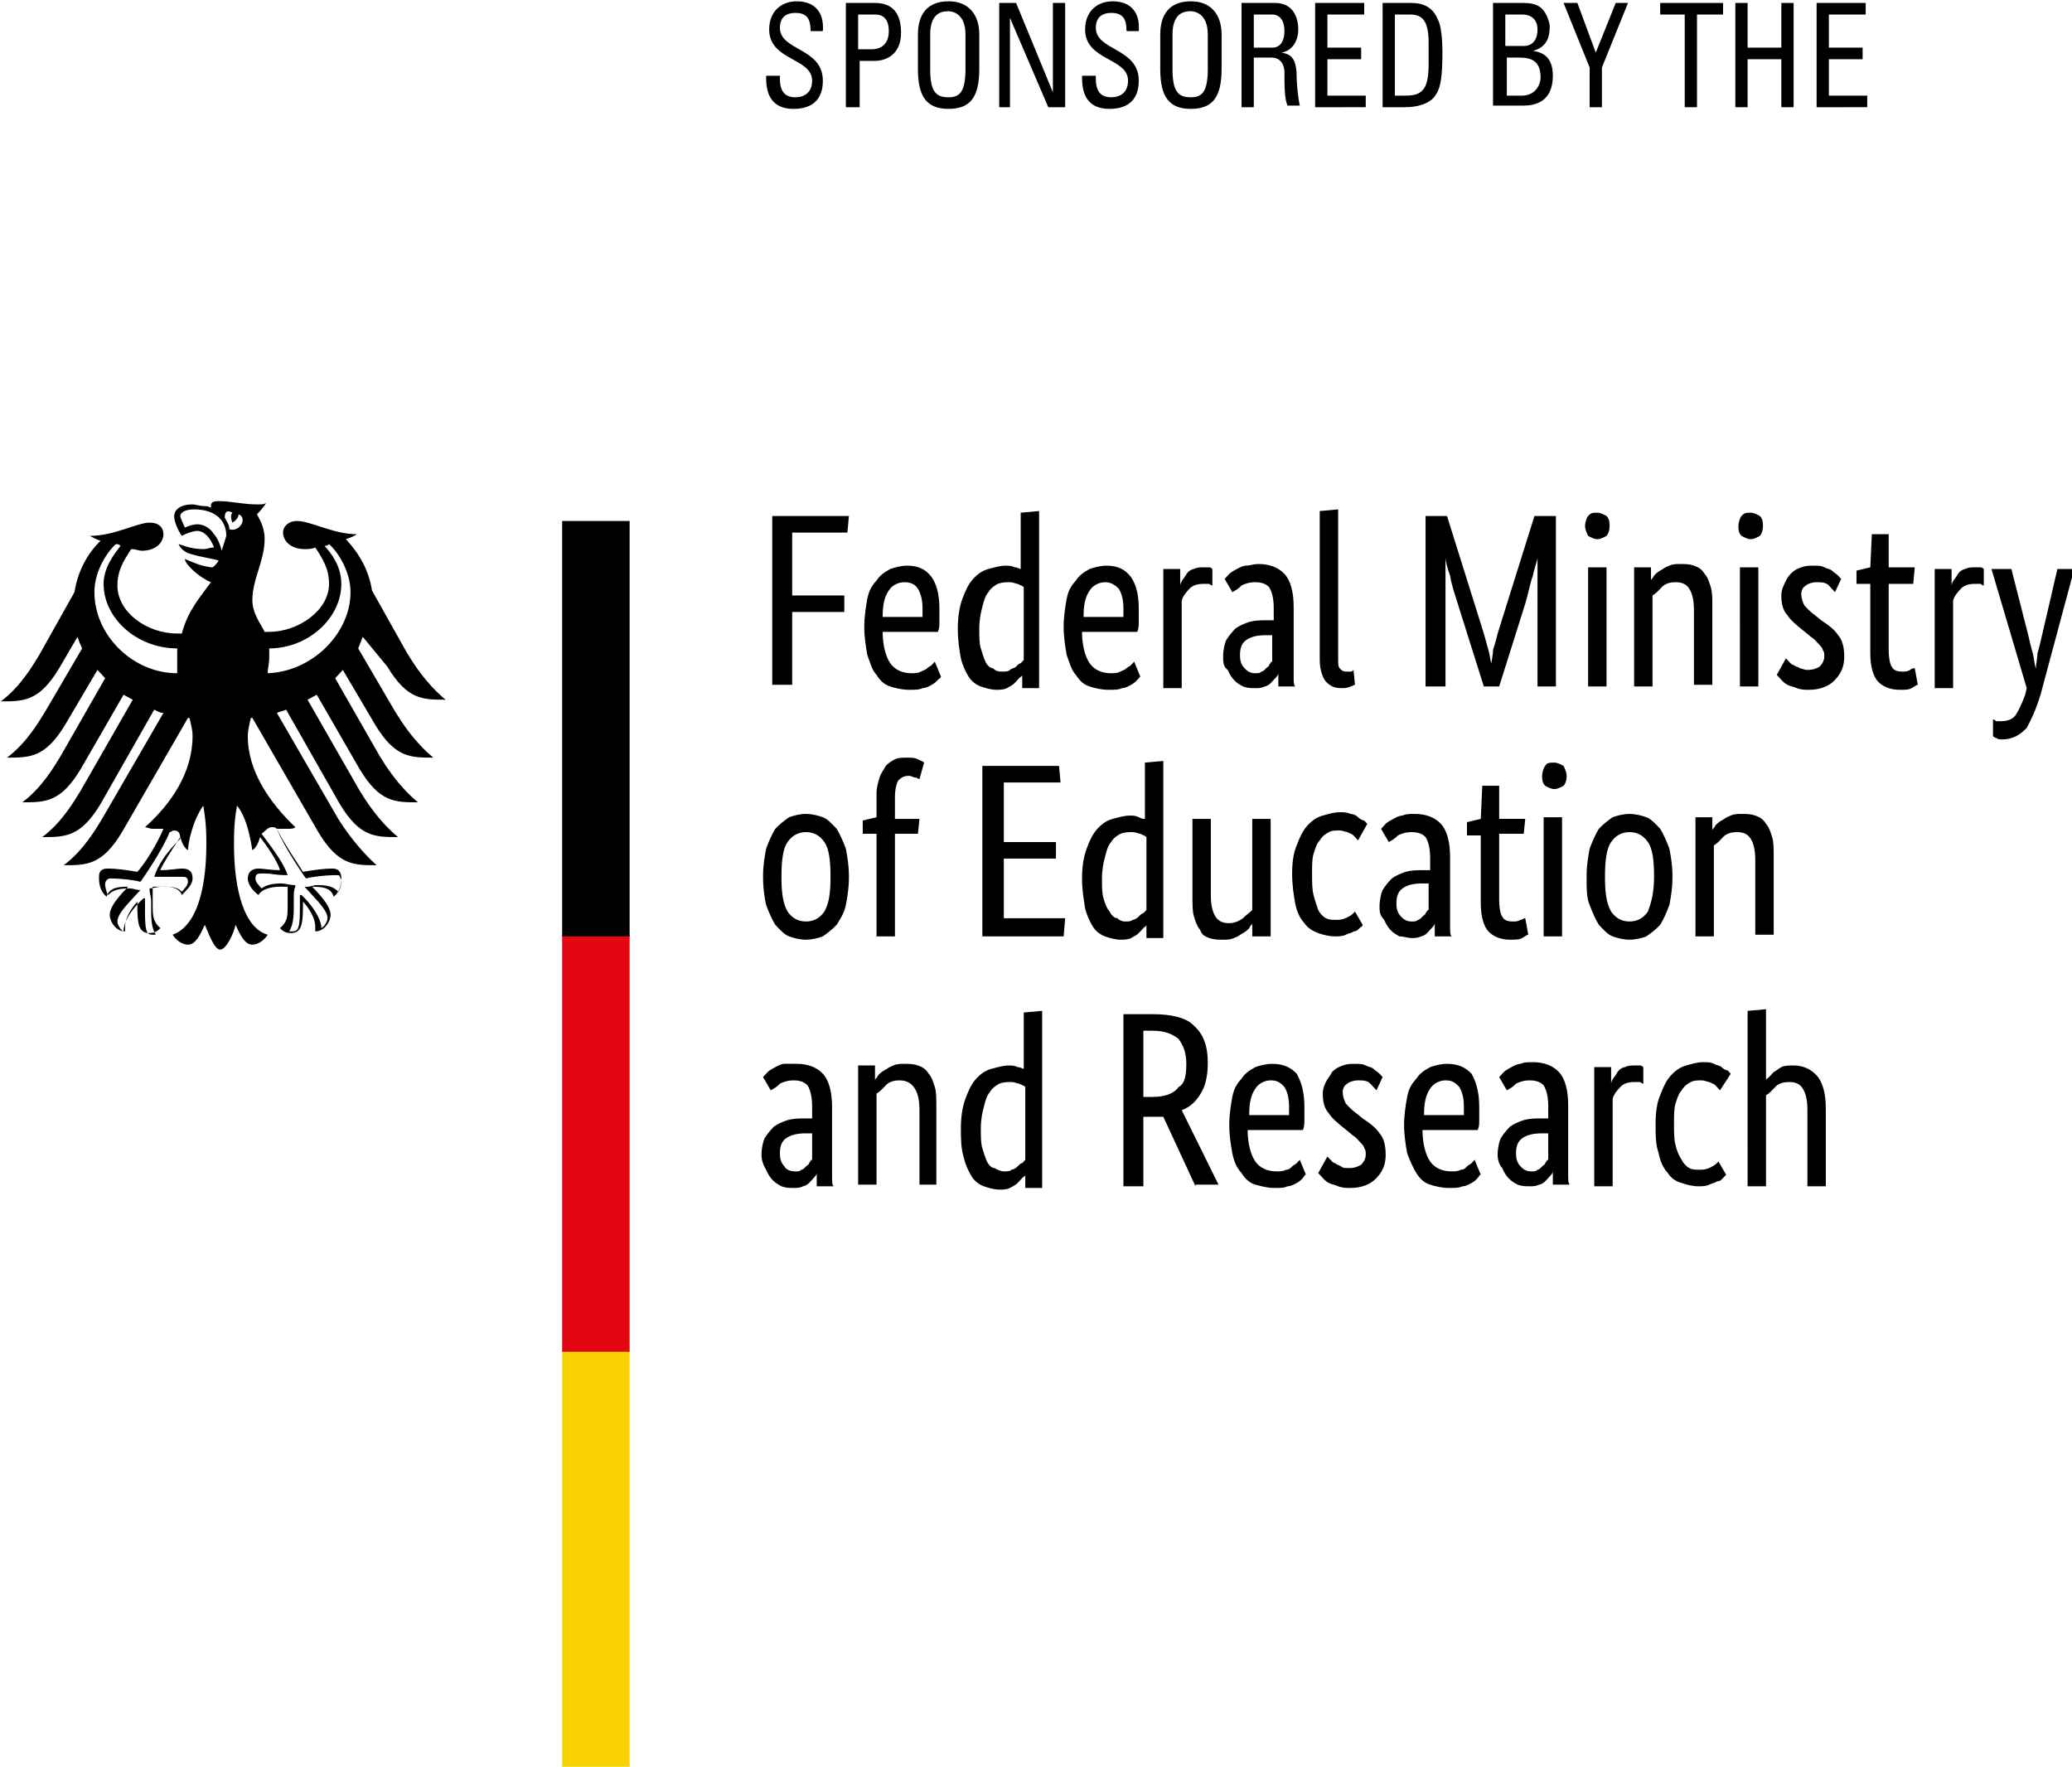
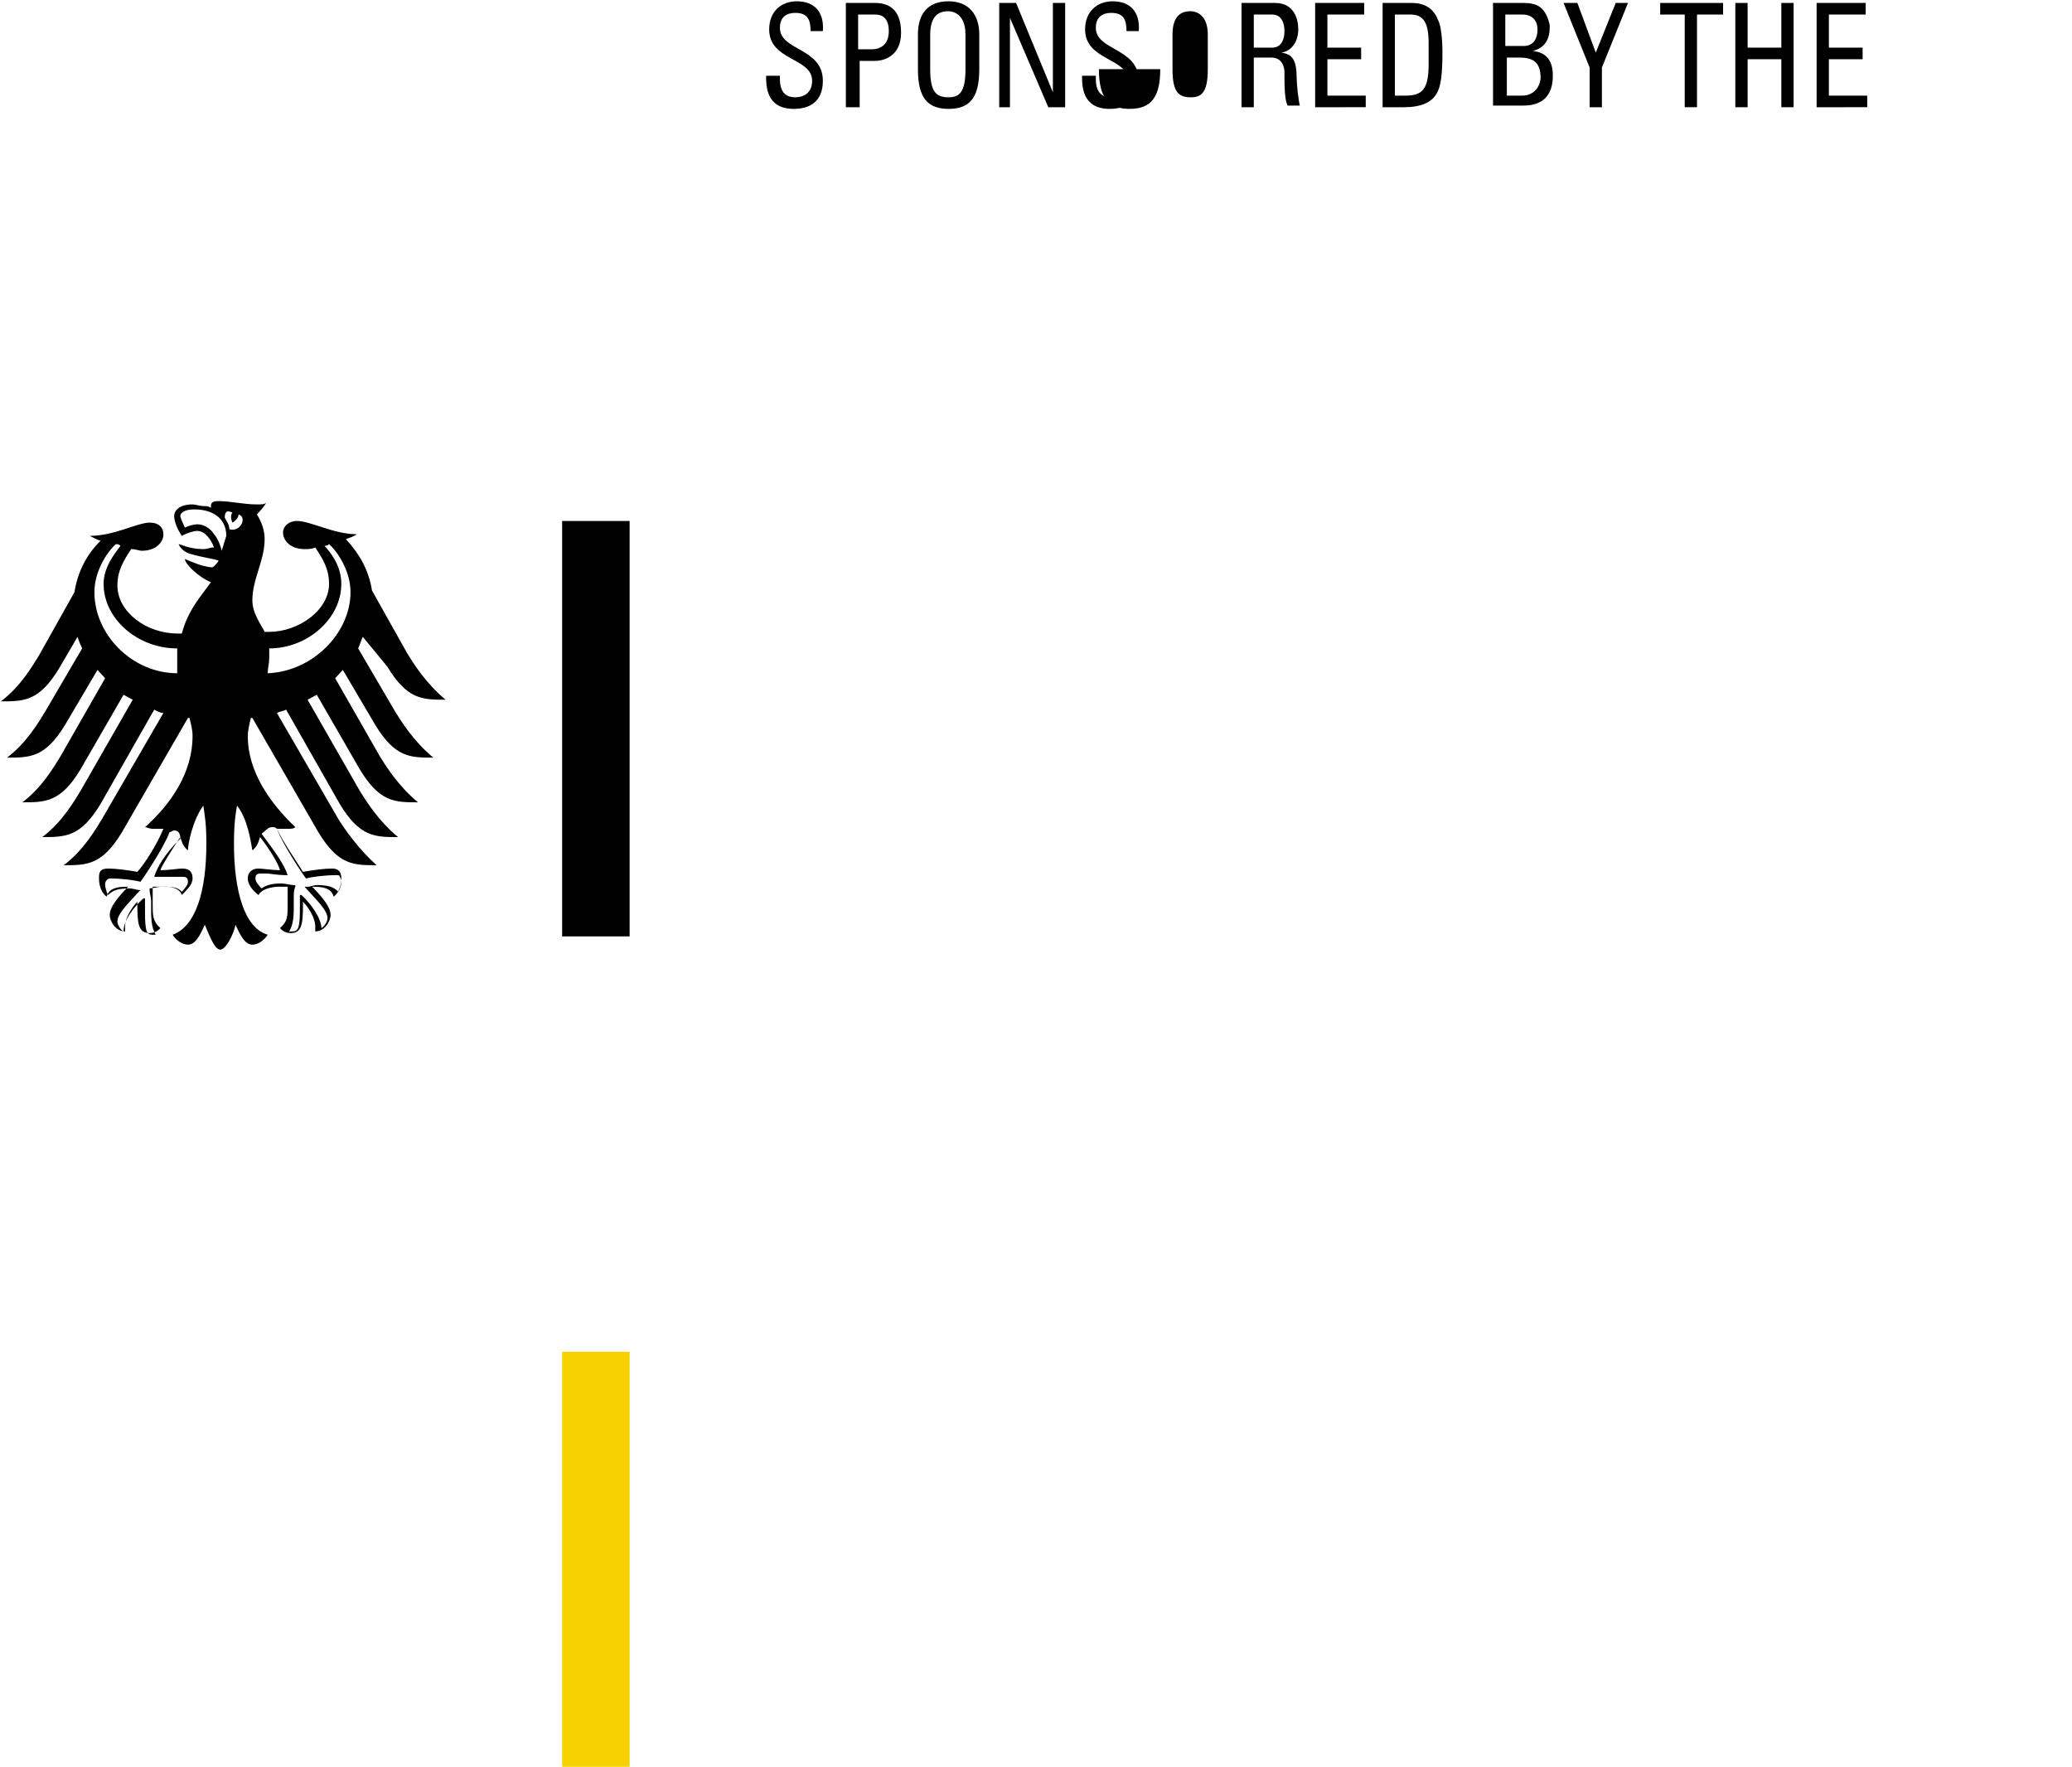
<svg xmlns="http://www.w3.org/2000/svg" xmlns:ns1="http://sodipodi.sourceforge.net/DTD/sodipodi-0.dtd" xmlns:ns2="http://www.inkscape.org/namespaces/inkscape" version="1.1" id="Ebene_1" x="0px" y="0px" viewBox="0 0 192.8 164.4" style="enable-background:new 0 0 192.8 164.4;" xml:space="preserve" ns1:docname="BMBF_gefoerdert_vom_en.svg" ns2:version="0.92.4 (5da689c313, 2019-01-14)">
  <defs id="defs95" />
  <ns1:namedview pagecolor="#ffffff" bordercolor="#666666" borderopacity="1" objecttolerance="10" gridtolerance="10" guidetolerance="10" ns2:pageopacity="0" ns2:pageshadow="2" ns2:window-width="1920" ns2:window-height="993" id="namedview93" showgrid="false" ns2:zoom="6" ns2:cx="96.400002" ns2:cy="31.872373" ns2:window-x="-8" ns2:window-y="-8" ns2:window-maximized="1" ns2:current-layer="Ebene_1" />
  <style type="text/css" id="style2">
	.st0{display:none;}
	.st1{display:inline;}
	.st2{display:inline;fill:#F8D200;}
	.st3{display:inline;fill:#E30613;}
	.st4{fill:#F8D200;}
	.st5{fill:#E30613;}
</style>
  <g class="st0" id="g16">
    <path class="st1" d="M84,61.5c0,0.4,0,0.7-0.1,0.9c-0.1,0.3-0.2,0.5-0.4,0.7c-0.2,0.2-0.3,0.3-0.5,0.5c-0.2,0.1-0.4,0.2-0.6,0.3v0   c0.3,0,0.5,0.1,0.8,0.3c0.2,0.1,0.4,0.3,0.6,0.5c0.2,0.2,0.3,0.5,0.4,0.7c0.1,0.3,0.2,0.6,0.2,0.9c0,0.4-0.1,0.8-0.2,1.1   c-0.1,0.3-0.4,0.6-0.6,0.9c-0.3,0.2-0.7,0.4-1.1,0.6c-0.4,0.1-1,0.2-1.6,0.2h-2.1V58.9h2c0.6,0,1.1,0.1,1.6,0.2   c0.4,0.1,0.8,0.3,1.1,0.5c0.3,0.2,0.5,0.5,0.6,0.8C83.9,60.8,84,61.1,84,61.5z M82.7,61.6c0-0.5-0.2-0.9-0.5-1.2   c-0.3-0.3-0.9-0.5-1.6-0.5h-0.7v3.5h0.7c0.7,0,1.2-0.2,1.6-0.5C82.5,62.6,82.7,62.2,82.7,61.6z M82.9,66.3c0-0.6-0.2-1-0.5-1.3   c-0.4-0.3-0.9-0.5-1.6-0.5h-0.9v3.6h0.8c0.8,0,1.3-0.2,1.7-0.5C82.7,67.3,82.9,66.9,82.9,66.3z M90.9,69.2h-1.1v-0.8h0   c0,0.1-0.1,0.1-0.2,0.3c-0.1,0.1-0.2,0.2-0.4,0.3c-0.2,0.1-0.3,0.2-0.6,0.3c-0.2,0.1-0.5,0.1-0.7,0.1c-0.3,0-0.6,0-0.9-0.1   c-0.3-0.1-0.5-0.2-0.6-0.5c-0.2-0.2-0.3-0.5-0.4-0.8c-0.1-0.3-0.1-0.7-0.1-1.2V62H87v4.6c0,0.6,0.1,1,0.3,1.3   c0.2,0.3,0.5,0.4,0.9,0.4c0.3,0,0.6-0.1,0.9-0.3c0.2-0.2,0.4-0.3,0.6-0.5V62h1.2V69.2z M96.6,69.2v-4.6c0-0.6-0.1-1-0.3-1.3   c-0.2-0.3-0.5-0.4-0.9-0.4c-0.4,0-0.7,0.1-0.9,0.3c-0.2,0.2-0.4,0.4-0.6,0.5v5.5h-1.2V62h1.1v0.8h0c0-0.1,0.1-0.1,0.2-0.3   c0.1-0.1,0.2-0.2,0.4-0.3c0.2-0.1,0.3-0.2,0.6-0.3c0.2-0.1,0.5-0.1,0.7-0.1c0.3,0,0.6,0,0.9,0.1c0.3,0.1,0.5,0.2,0.7,0.5   c0.2,0.2,0.3,0.5,0.4,0.8c0.1,0.3,0.1,0.7,0.1,1.2v4.7H96.6z M99.3,65.7c0-0.7,0.1-1.3,0.3-1.8c0.2-0.5,0.4-0.9,0.7-1.2   c0.3-0.3,0.6-0.5,1-0.6c0.4-0.1,0.8-0.2,1.1-0.2c0.2,0,0.4,0,0.6,0.1c0.2,0,0.3,0.1,0.4,0.1v-3.4l1.2-0.1v10.6h-1.1v-0.8h0   c0,0.1-0.1,0.1-0.2,0.2c-0.1,0.1-0.2,0.2-0.3,0.3c-0.1,0.1-0.3,0.2-0.5,0.3c-0.2,0.1-0.5,0.1-0.7,0.1c-0.3,0-0.7-0.1-1-0.2   c-0.3-0.1-0.6-0.3-0.8-0.6c-0.2-0.3-0.4-0.7-0.5-1.1C99.3,66.9,99.3,66.4,99.3,65.7z M102.1,68.3c0.2,0,0.4,0,0.5-0.1   c0.1,0,0.3-0.1,0.4-0.2c0.1-0.1,0.2-0.1,0.3-0.2c0.1-0.1,0.1-0.1,0.2-0.2v-4.4c-0.1-0.1-0.2-0.1-0.4-0.2c-0.1,0-0.3-0.1-0.5-0.1   c-0.3,0-0.5,0-0.8,0.1c-0.2,0.1-0.5,0.2-0.6,0.5c-0.2,0.2-0.3,0.5-0.4,0.8c-0.1,0.3-0.2,0.8-0.2,1.3c0,0.5,0,0.9,0.1,1.2   c0.1,0.3,0.2,0.6,0.3,0.8c0.1,0.2,0.3,0.3,0.5,0.4C101.7,68.2,101.9,68.3,102.1,68.3z M111,64.4c0,0.3,0,0.6,0,0.8   c0,0.2,0,0.4-0.1,0.6h-3.6c0,0.8,0.2,1.5,0.5,1.9c0.3,0.4,0.8,0.6,1.4,0.6c0.2,0,0.4,0,0.6-0.1c0.2,0,0.3-0.1,0.4-0.2   c0.1-0.1,0.2-0.1,0.3-0.2c0.1-0.1,0.1-0.1,0.2-0.2l0.4,0.8c0,0.1-0.1,0.1-0.2,0.2c-0.1,0.1-0.2,0.2-0.4,0.3   c-0.2,0.1-0.4,0.2-0.6,0.2c-0.2,0.1-0.5,0.1-0.9,0.1c-0.4,0-0.9-0.1-1.2-0.2c-0.4-0.1-0.7-0.4-0.9-0.7c-0.3-0.3-0.4-0.7-0.6-1.2   c-0.1-0.5-0.2-1.1-0.2-1.7c0-0.6,0.1-1.2,0.2-1.6c0.1-0.5,0.3-0.8,0.6-1.1c0.2-0.3,0.5-0.5,0.9-0.7c0.3-0.1,0.7-0.2,1.1-0.2   c0.7,0,1.2,0.2,1.6,0.6C110.9,62.9,111,63.6,111,64.4z M108.8,62.8c-0.4,0-0.8,0.2-1,0.5c-0.3,0.4-0.4,0.9-0.4,1.5h2.6   c0,0,0-0.1,0-0.2c0-0.1,0-0.2,0-0.3c0-0.5-0.1-0.9-0.3-1.2C109.4,63,109.2,62.8,108.8,62.8z M115.7,63.5c-0.1-0.1-0.2-0.2-0.4-0.4   c-0.2-0.2-0.5-0.2-0.8-0.2c-0.3,0-0.6,0.1-0.7,0.2c-0.2,0.1-0.3,0.3-0.3,0.5c0,0.3,0.1,0.5,0.2,0.7c0.2,0.2,0.4,0.4,0.7,0.6   l0.4,0.3c0.5,0.3,0.9,0.6,1.1,0.9c0.3,0.3,0.4,0.8,0.4,1.3c0,0.6-0.2,1-0.6,1.4c-0.4,0.4-1,0.6-1.7,0.6c-0.3,0-0.5,0-0.8-0.1   c-0.2-0.1-0.4-0.1-0.6-0.2c-0.2-0.1-0.3-0.2-0.4-0.3c-0.1-0.1-0.2-0.2-0.3-0.3l0.6-1c0.1,0.1,0.1,0.1,0.2,0.2   c0.1,0.1,0.2,0.2,0.3,0.2c0.1,0.1,0.3,0.1,0.4,0.2c0.1,0,0.3,0.1,0.5,0.1c0.4,0,0.6-0.1,0.8-0.2c0.2-0.2,0.3-0.4,0.3-0.6   c0-0.2,0-0.3-0.1-0.4c0-0.1-0.1-0.2-0.2-0.3c-0.1-0.1-0.2-0.2-0.3-0.3c-0.1-0.1-0.3-0.2-0.4-0.3l-0.4-0.3c-0.4-0.3-0.8-0.6-1-0.9   c-0.3-0.3-0.4-0.7-0.4-1.2c0-0.3,0.1-0.5,0.2-0.7c0.1-0.2,0.2-0.4,0.4-0.6c0.2-0.2,0.4-0.3,0.7-0.4c0.3-0.1,0.5-0.1,0.8-0.1   c0.3,0,0.5,0,0.7,0.1c0.2,0.1,0.4,0.1,0.5,0.2c0.1,0.1,0.3,0.2,0.4,0.3c0.1,0.1,0.2,0.2,0.2,0.2L115.7,63.5z M121.6,69.2v-4.6   c0-0.6-0.1-1-0.3-1.3c-0.2-0.3-0.4-0.4-0.8-0.4c-0.2,0-0.4,0-0.5,0.1c-0.2,0-0.3,0.1-0.4,0.2c-0.1,0.1-0.2,0.2-0.3,0.2   c-0.1,0.1-0.2,0.2-0.2,0.2v5.5h-1.2V62h1.1v0.8h0c0-0.1,0.1-0.2,0.2-0.3c0.1-0.1,0.2-0.2,0.4-0.3c0.1-0.1,0.3-0.2,0.5-0.3   c0.2-0.1,0.4-0.1,0.7-0.1c0.8,0,1.4,0.3,1.7,1c0.1-0.1,0.2-0.2,0.3-0.3c0.1-0.1,0.3-0.2,0.4-0.3c0.2-0.1,0.3-0.2,0.5-0.2   c0.2-0.1,0.4-0.1,0.7-0.1c1.4,0,2.2,0.8,2.2,2.5v4.8h-1.2v-4.6c0-0.6-0.1-1-0.3-1.3c-0.2-0.3-0.5-0.4-0.9-0.4   c-0.3,0-0.6,0.1-0.8,0.2c-0.2,0.2-0.4,0.3-0.5,0.5c0,0.1,0,0.2,0,0.3c0,0.1,0,0.3,0,0.4v4.8H121.6z M129.5,69.2h-1.2V62h1.2V69.2z    M128.9,60.3c-0.2,0-0.4-0.1-0.6-0.2c-0.1-0.2-0.2-0.4-0.2-0.6c0-0.2,0.1-0.5,0.2-0.6c0.1-0.2,0.3-0.2,0.6-0.2   c0.2,0,0.4,0.1,0.6,0.2c0.1,0.2,0.2,0.4,0.2,0.6c0,0.3-0.1,0.5-0.2,0.6C129.4,60.2,129.2,60.3,128.9,60.3z M135.3,69.2v-4.6   c0-0.6-0.1-1-0.3-1.3c-0.2-0.3-0.5-0.4-0.9-0.4c-0.4,0-0.7,0.1-0.9,0.3c-0.2,0.2-0.4,0.4-0.6,0.5v5.5h-1.2V62h1.1v0.8h0   c0-0.1,0.1-0.1,0.2-0.3c0.1-0.1,0.2-0.2,0.4-0.3c0.2-0.1,0.3-0.2,0.6-0.3c0.2-0.1,0.5-0.1,0.7-0.1c0.3,0,0.6,0,0.9,0.1   c0.3,0.1,0.5,0.2,0.7,0.5c0.2,0.2,0.3,0.5,0.4,0.8c0.1,0.3,0.1,0.7,0.1,1.2v4.7H135.3z M139.5,69.2h-1.2V62h1.2V69.2z M138.9,60.3   c-0.2,0-0.4-0.1-0.6-0.2c-0.1-0.2-0.2-0.4-0.2-0.6c0-0.2,0.1-0.5,0.2-0.6c0.2-0.2,0.3-0.2,0.6-0.2c0.2,0,0.4,0.1,0.6,0.2   c0.1,0.2,0.2,0.4,0.2,0.6c0,0.3-0.1,0.5-0.2,0.6C139.3,60.2,139.1,60.3,138.9,60.3z M144.4,63.5c-0.1-0.1-0.2-0.2-0.4-0.4   c-0.2-0.2-0.5-0.2-0.8-0.2c-0.3,0-0.6,0.1-0.7,0.2c-0.2,0.1-0.3,0.3-0.3,0.5c0,0.3,0.1,0.5,0.2,0.7c0.2,0.2,0.4,0.4,0.7,0.6   l0.4,0.3c0.5,0.3,0.9,0.6,1.1,0.9c0.3,0.3,0.4,0.8,0.4,1.3c0,0.6-0.2,1-0.6,1.4c-0.4,0.4-1,0.6-1.7,0.6c-0.3,0-0.5,0-0.8-0.1   c-0.2-0.1-0.4-0.1-0.6-0.2c-0.2-0.1-0.3-0.2-0.4-0.3c-0.1-0.1-0.2-0.2-0.3-0.3l0.6-1c0.1,0.1,0.1,0.1,0.2,0.2   c0.1,0.1,0.2,0.2,0.3,0.2c0.1,0.1,0.3,0.1,0.4,0.2c0.1,0,0.3,0.1,0.5,0.1c0.4,0,0.6-0.1,0.8-0.2c0.2-0.2,0.3-0.4,0.3-0.6   c0-0.2,0-0.3-0.1-0.4c0-0.1-0.1-0.2-0.2-0.3c-0.1-0.1-0.2-0.2-0.3-0.3c-0.1-0.1-0.3-0.2-0.4-0.3l-0.4-0.3c-0.4-0.3-0.8-0.6-1-0.9   c-0.3-0.3-0.4-0.7-0.4-1.2c0-0.3,0.1-0.5,0.2-0.7c0.1-0.2,0.2-0.4,0.4-0.6c0.2-0.2,0.4-0.3,0.7-0.4c0.3-0.1,0.5-0.1,0.8-0.1   c0.3,0,0.5,0,0.7,0.1c0.2,0.1,0.4,0.1,0.5,0.2c0.1,0.1,0.3,0.2,0.4,0.3c0.1,0.1,0.2,0.2,0.2,0.2L144.4,63.5z M149.6,63H148v4   c0,0.5,0.1,0.8,0.2,1c0.1,0.2,0.3,0.3,0.7,0.3c0.2,0,0.3,0,0.5-0.1c0.1,0,0.2-0.1,0.3-0.1l0.2,1c0,0-0.2,0.1-0.4,0.2   c-0.2,0.1-0.4,0.1-0.8,0.1c-0.6,0-1.1-0.2-1.4-0.5c-0.3-0.3-0.5-0.9-0.5-1.7V63h-0.9v-0.8l0.9-0.2l0.1-2h1.1v2h1.7L149.6,63z    M155.4,64.4c0,0.3,0,0.6,0,0.8c0,0.2,0,0.4-0.1,0.6h-3.6c0,0.8,0.2,1.5,0.5,1.9c0.3,0.4,0.8,0.6,1.4,0.6c0.2,0,0.4,0,0.6-0.1   c0.2,0,0.3-0.1,0.4-0.2c0.1-0.1,0.2-0.1,0.3-0.2c0.1-0.1,0.1-0.1,0.2-0.2l0.4,0.8c0,0.1-0.1,0.1-0.2,0.2c-0.1,0.1-0.2,0.2-0.4,0.3   c-0.2,0.1-0.4,0.2-0.6,0.2c-0.2,0.1-0.5,0.1-0.9,0.1c-0.4,0-0.8-0.1-1.2-0.2c-0.4-0.1-0.7-0.4-0.9-0.7c-0.3-0.3-0.4-0.7-0.6-1.2   c-0.1-0.5-0.2-1.1-0.2-1.7c0-0.6,0.1-1.2,0.2-1.6c0.1-0.5,0.3-0.8,0.6-1.1c0.2-0.3,0.5-0.5,0.9-0.7c0.3-0.1,0.7-0.2,1.1-0.2   c0.7,0,1.2,0.2,1.6,0.6C155.2,62.9,155.4,63.6,155.4,64.4z M153.2,62.8c-0.4,0-0.8,0.2-1,0.5c-0.3,0.4-0.4,0.9-0.4,1.5h2.6   c0,0,0-0.1,0-0.2c0-0.1,0-0.2,0-0.3c0-0.5-0.1-0.9-0.3-1.2C153.8,63,153.5,62.8,153.2,62.8z M160.2,63.1c0,0-0.1,0-0.2-0.1   c-0.1,0-0.2,0-0.4,0c-0.4,0-0.7,0.1-0.9,0.3c-0.2,0.2-0.4,0.4-0.5,0.7v5.2H157V62h1.1v1h0c0.1-0.1,0.1-0.3,0.2-0.4   c0.1-0.1,0.2-0.3,0.3-0.4c0.1-0.1,0.3-0.2,0.4-0.2c0.2-0.1,0.4-0.1,0.6-0.1c0.2,0,0.3,0,0.4,0c0.1,0,0.2,0.1,0.2,0.1L160.2,63.1z    M162.5,69.2h-1.2V62h1.2V69.2z M162,60.3c-0.2,0-0.4-0.1-0.6-0.2c-0.1-0.2-0.2-0.4-0.2-0.6c0-0.2,0.1-0.5,0.2-0.6   c0.2-0.2,0.3-0.2,0.6-0.2c0.2,0,0.4,0.1,0.6,0.2c0.1,0.2,0.2,0.4,0.2,0.6c0,0.3-0.1,0.5-0.2,0.6C162.4,60.2,162.2,60.3,162,60.3z    M169.4,69.2h-1.1v-0.8h0c0,0.1-0.1,0.1-0.2,0.3c-0.1,0.1-0.2,0.2-0.4,0.3c-0.2,0.1-0.3,0.2-0.6,0.3c-0.2,0.1-0.5,0.1-0.7,0.1   c-0.3,0-0.6,0-0.9-0.1c-0.3-0.1-0.5-0.2-0.6-0.5c-0.2-0.2-0.3-0.5-0.4-0.8c-0.1-0.3-0.1-0.7-0.1-1.2V62h1.2v4.6   c0,0.6,0.1,1,0.3,1.3c0.2,0.3,0.5,0.4,0.9,0.4c0.3,0,0.6-0.1,0.9-0.3c0.2-0.2,0.4-0.3,0.6-0.5V62h1.2V69.2z M175,69.2v-4.6   c0-0.6-0.1-1-0.3-1.3c-0.2-0.3-0.4-0.4-0.8-0.4c-0.2,0-0.4,0-0.5,0.1c-0.2,0-0.3,0.1-0.4,0.2c-0.1,0.1-0.2,0.2-0.3,0.2   c-0.1,0.1-0.2,0.2-0.2,0.2v5.5h-1.2V62h1.1v0.8h0c0-0.1,0.1-0.2,0.2-0.3c0.1-0.1,0.2-0.2,0.4-0.3c0.1-0.1,0.3-0.2,0.5-0.3   c0.2-0.1,0.4-0.1,0.7-0.1c0.8,0,1.4,0.3,1.7,1c0.1-0.1,0.2-0.2,0.3-0.3c0.1-0.1,0.3-0.2,0.4-0.3c0.2-0.1,0.3-0.2,0.5-0.2   c0.2-0.1,0.4-0.1,0.7-0.1c1.4,0,2.2,0.8,2.2,2.5v4.8h-1.2v-4.6c0-0.6-0.1-1-0.3-1.3c-0.2-0.3-0.5-0.4-0.9-0.4   c-0.3,0-0.6,0.1-0.8,0.2c-0.2,0.2-0.4,0.3-0.5,0.5c0,0.1,0,0.2,0,0.3c0,0.1,0,0.3,0,0.4v4.8H175z M81.4,78h-1.5v6.2h-1.2V78h-0.9   v-0.8l0.9-0.2v-1.4c0-0.4,0.1-0.7,0.2-1c0.1-0.3,0.3-0.5,0.4-0.7c0.2-0.2,0.4-0.3,0.6-0.4c0.2-0.1,0.5-0.1,0.8-0.1   c0.3,0,0.5,0,0.7,0.1c0.2,0.1,0.3,0.1,0.4,0.2l-0.3,1c-0.1,0-0.1-0.1-0.3-0.1c-0.1,0-0.2-0.1-0.4-0.1c-0.3,0-0.5,0.1-0.7,0.3   c-0.1,0.2-0.2,0.5-0.2,1V77h1.6L81.4,78z M87.6,84.1h-1.1v-0.8h0c0,0.1-0.1,0.1-0.2,0.3c-0.1,0.1-0.2,0.2-0.4,0.3   c-0.2,0.1-0.3,0.2-0.6,0.3c-0.2,0.1-0.5,0.1-0.7,0.1c-0.3,0-0.6,0-0.9-0.1c-0.3-0.1-0.5-0.2-0.6-0.5c-0.2-0.2-0.3-0.5-0.4-0.8   c-0.1-0.3-0.1-0.7-0.1-1.2V77h1.2v4.6c0,0.6,0.1,1,0.3,1.3c0.2,0.3,0.5,0.4,0.9,0.4c0.3,0,0.6-0.1,0.9-0.3c0.2-0.2,0.4-0.3,0.6-0.5   V77h1.2V84.1z M84.6,75c0,0.2-0.1,0.4-0.2,0.5c-0.1,0.1-0.3,0.2-0.5,0.2c-0.2,0-0.4-0.1-0.5-0.2c-0.1-0.1-0.2-0.3-0.2-0.5   c0-0.2,0.1-0.4,0.2-0.5c0.1-0.1,0.3-0.2,0.5-0.2c0.2,0,0.4,0.1,0.5,0.2C84.5,74.5,84.6,74.7,84.6,75z M86.9,75   c0,0.2-0.1,0.4-0.2,0.5c-0.1,0.1-0.3,0.2-0.5,0.2c-0.2,0-0.4-0.1-0.5-0.2c-0.1-0.1-0.2-0.3-0.2-0.5c0-0.2,0.1-0.4,0.2-0.5   c0.1-0.1,0.3-0.2,0.5-0.2c0.2,0,0.4,0.1,0.5,0.2C86.8,74.5,86.9,74.7,86.9,75z M92.5,78.1c0,0-0.1,0-0.2-0.1c-0.1,0-0.2,0-0.4,0   c-0.4,0-0.7,0.1-0.9,0.3c-0.2,0.2-0.4,0.4-0.5,0.7v5.2h-1.2V77h1.1v1h0c0-0.1,0.1-0.3,0.2-0.4c0.1-0.1,0.2-0.3,0.3-0.4   c0.1-0.1,0.3-0.2,0.4-0.2c0.2-0.1,0.4-0.1,0.6-0.1c0.2,0,0.3,0,0.4,0c0.1,0,0.2,0.1,0.2,0.1L92.5,78.1z M102.2,76.5   c0,0.4,0,0.7-0.1,0.9c-0.1,0.3-0.2,0.5-0.4,0.7c-0.2,0.2-0.3,0.3-0.5,0.5c-0.2,0.1-0.4,0.2-0.6,0.3v0c0.3,0,0.5,0.1,0.7,0.3   c0.2,0.1,0.4,0.3,0.6,0.5c0.2,0.2,0.3,0.5,0.4,0.7c0.1,0.3,0.2,0.6,0.2,0.9c0,0.4-0.1,0.8-0.2,1.1c-0.1,0.3-0.4,0.6-0.6,0.9   c-0.3,0.2-0.7,0.4-1.1,0.6c-0.4,0.1-1,0.2-1.6,0.2h-2.1V73.9h2c0.6,0,1.1,0.1,1.6,0.2c0.4,0.1,0.8,0.3,1.1,0.5   c0.3,0.2,0.5,0.5,0.6,0.8C102.1,75.8,102.2,76.1,102.2,76.5z M100.9,76.5c0-0.5-0.2-0.9-0.5-1.2c-0.3-0.3-0.9-0.5-1.6-0.5h-0.7v3.5   h0.7c0.7,0,1.2-0.2,1.6-0.5C100.7,77.6,100.9,77.1,100.9,76.5z M101,81.3c0-0.6-0.2-1-0.5-1.3c-0.4-0.3-0.9-0.5-1.6-0.5h-0.9v3.6   h0.8c0.8,0,1.3-0.2,1.7-0.5C100.9,82.3,101,81.9,101,81.3z M105.2,84.1H104V77h1.2V84.1z M104.6,75.3c-0.2,0-0.4-0.1-0.6-0.2   c-0.1-0.2-0.2-0.4-0.2-0.6c0-0.2,0.1-0.4,0.2-0.6c0.1-0.2,0.3-0.2,0.6-0.2c0.2,0,0.4,0.1,0.6,0.2c0.1,0.2,0.2,0.4,0.2,0.6   c0,0.3-0.1,0.5-0.2,0.6C105.1,75.2,104.9,75.3,104.6,75.3z M108.3,82.5c0,0.3,0,0.5,0.1,0.6c0.1,0.1,0.2,0.2,0.4,0.2   c0.1,0,0.2,0,0.3,0c0.1,0,0.1,0,0.2-0.1l0.1,0.9c-0.1,0-0.2,0.1-0.3,0.1c-0.2,0.1-0.4,0.1-0.6,0.1c-0.4,0-0.7-0.1-1-0.4   c-0.2-0.2-0.4-0.7-0.4-1.3v-8.9l1.2-0.1V82.5z M110.1,80.7c0-0.7,0.1-1.3,0.3-1.8c0.2-0.5,0.4-0.9,0.7-1.2c0.3-0.3,0.6-0.5,1-0.6   c0.4-0.1,0.8-0.2,1.1-0.2c0.2,0,0.4,0,0.6,0.1c0.2,0,0.3,0.1,0.4,0.1v-3.4l1.2-0.1v10.6h-1.1v-0.8h0c0,0.1-0.1,0.1-0.2,0.2   c-0.1,0.1-0.2,0.2-0.3,0.3c-0.1,0.1-0.3,0.2-0.5,0.3c-0.2,0.1-0.5,0.1-0.7,0.1c-0.3,0-0.7-0.1-1-0.2c-0.3-0.1-0.6-0.3-0.8-0.6   c-0.2-0.3-0.4-0.7-0.5-1.1C110.2,81.9,110.1,81.3,110.1,80.7z M112.9,83.3c0.2,0,0.4,0,0.5-0.1c0.1,0,0.3-0.1,0.4-0.2   c0.1-0.1,0.2-0.2,0.3-0.2c0.1-0.1,0.1-0.1,0.2-0.2v-4.4c-0.1-0.1-0.2-0.1-0.4-0.2c-0.1,0-0.3-0.1-0.5-0.1c-0.3,0-0.5,0-0.8,0.1   c-0.2,0.1-0.5,0.3-0.6,0.5c-0.2,0.2-0.3,0.5-0.4,0.8c-0.1,0.3-0.2,0.8-0.2,1.3c0,0.5,0,0.9,0.1,1.2c0.1,0.3,0.2,0.6,0.4,0.8   c0.1,0.2,0.3,0.3,0.5,0.4C112.5,83.2,112.7,83.3,112.9,83.3z M122.3,84.1h-1.1v-0.8h0c0,0.1-0.1,0.1-0.2,0.3   c-0.1,0.1-0.2,0.2-0.4,0.3c-0.2,0.1-0.3,0.2-0.6,0.3c-0.2,0.1-0.5,0.1-0.7,0.1c-0.3,0-0.6,0-0.9-0.1c-0.3-0.1-0.5-0.2-0.6-0.5   c-0.2-0.2-0.3-0.5-0.4-0.8c-0.1-0.3-0.1-0.7-0.1-1.2V77h1.2v4.6c0,0.6,0.1,1,0.3,1.3c0.2,0.3,0.5,0.4,0.9,0.4   c0.3,0,0.6-0.1,0.9-0.3c0.2-0.2,0.4-0.3,0.6-0.5V77h1.2V84.1z M128.1,84.1v-4.6c0-0.6-0.1-1-0.3-1.3c-0.2-0.3-0.5-0.4-0.9-0.4   c-0.4,0-0.7,0.1-0.9,0.3c-0.2,0.2-0.4,0.4-0.6,0.5v5.5h-1.2V77h1.1v0.8h0c0-0.1,0.1-0.1,0.2-0.3c0.1-0.1,0.2-0.2,0.4-0.3   c0.2-0.1,0.3-0.2,0.6-0.3c0.2-0.1,0.5-0.1,0.7-0.1c0.3,0,0.6,0,0.9,0.1c0.3,0.1,0.5,0.2,0.7,0.5c0.2,0.2,0.3,0.5,0.4,0.8   c0.1,0.3,0.1,0.7,0.1,1.2v4.7H128.1z M136.2,77.9h-0.9c0.2,0.4,0.3,0.8,0.3,1.3c0,0.4-0.1,0.7-0.2,1c-0.1,0.3-0.3,0.6-0.5,0.8   c-0.2,0.2-0.5,0.4-0.8,0.5c-0.3,0.1-0.6,0.2-1,0.2c-0.1,0-0.1,0-0.2,0c-0.1,0-0.1,0-0.2,0c-0.1,0.1-0.2,0.1-0.4,0.2   c-0.1,0.1-0.2,0.3-0.2,0.4c0,0.1,0.1,0.3,0.2,0.4c0.1,0.1,0.3,0.1,0.6,0.1h0.9c0.3,0,0.6,0,0.9,0.1c0.3,0.1,0.5,0.2,0.7,0.3   c0.2,0.2,0.4,0.3,0.5,0.6c0.1,0.2,0.2,0.5,0.2,0.9c0,0.4-0.1,0.7-0.2,1.1c-0.2,0.3-0.4,0.6-0.7,0.8c-0.3,0.2-0.7,0.4-1.1,0.5   c-0.4,0.1-0.9,0.2-1.4,0.2c-0.8,0-1.3-0.2-1.7-0.5c-0.4-0.3-0.6-0.8-0.6-1.4c0-0.3,0-0.5,0.1-0.7c0.1-0.2,0.2-0.4,0.3-0.5   c0.1-0.1,0.3-0.3,0.4-0.3c0.1-0.1,0.2-0.2,0.3-0.2v0c-0.3-0.2-0.5-0.6-0.5-1c0-0.2,0-0.4,0.1-0.5c0.1-0.1,0.2-0.3,0.3-0.3   c0.1-0.1,0.2-0.2,0.3-0.2c0.1-0.1,0.2-0.1,0.2-0.1v0c-0.4-0.2-0.7-0.4-0.9-0.8c-0.2-0.4-0.3-0.8-0.3-1.4c0-0.4,0.1-0.7,0.2-1   c0.1-0.3,0.3-0.6,0.5-0.8c0.2-0.2,0.5-0.3,0.8-0.4c0.3-0.1,0.6-0.1,0.9-0.1c0.3,0,0.7,0.1,0.9,0.2h2.2L136.2,77.9z M132.9,83.9   c-0.2,0-0.4,0-0.5,0c-0.1,0.1-0.2,0.1-0.3,0.2c-0.1,0.1-0.2,0.2-0.2,0.3c-0.1,0.1-0.1,0.2-0.2,0.3c0,0.1-0.1,0.3-0.1,0.5   c0,0.8,0.4,1.1,1.3,1.1c0.7,0,1.3-0.1,1.6-0.4c0.3-0.3,0.5-0.6,0.5-1c0-0.3-0.1-0.6-0.3-0.7c-0.2-0.1-0.5-0.2-0.9-0.2H132.9z    M134.4,79.2c0-0.5-0.1-0.9-0.4-1.1c-0.2-0.2-0.5-0.3-0.9-0.3c-0.3,0-0.6,0.1-0.9,0.3c-0.2,0.2-0.4,0.6-0.4,1.1   c0,0.5,0.1,0.9,0.4,1.1c0.2,0.2,0.5,0.3,0.9,0.3c0.3,0,0.6-0.1,0.9-0.3C134.3,80.1,134.4,79.7,134.4,79.2z M83.4,99.1h-1.1v-0.8h0   c0,0.1-0.1,0.1-0.2,0.3c-0.1,0.1-0.2,0.2-0.4,0.3c-0.2,0.1-0.3,0.2-0.6,0.3c-0.2,0.1-0.5,0.1-0.7,0.1c-0.3,0-0.6,0-0.9-0.1   c-0.3-0.1-0.5-0.2-0.6-0.5c-0.2-0.2-0.3-0.5-0.4-0.8c-0.1-0.3-0.1-0.7-0.1-1.2V92h1.2v4.6c0,0.6,0.1,1,0.3,1.3   c0.2,0.3,0.5,0.4,0.9,0.4c0.3,0,0.6-0.1,0.9-0.3c0.2-0.2,0.4-0.3,0.6-0.5V92h1.2V99.1z M89.1,99.1v-4.6c0-0.6-0.1-1-0.3-1.3   c-0.2-0.3-0.5-0.4-0.9-0.4c-0.4,0-0.7,0.1-0.9,0.3c-0.2,0.2-0.4,0.4-0.6,0.5v5.5h-1.2V92h1.1v0.8h0c0-0.1,0.1-0.1,0.2-0.3   c0.1-0.1,0.2-0.2,0.4-0.3c0.2-0.1,0.3-0.2,0.6-0.3c0.2-0.1,0.5-0.1,0.7-0.1c0.3,0,0.6,0,0.9,0.1c0.3,0.1,0.5,0.2,0.7,0.5   c0.2,0.2,0.3,0.5,0.4,0.8c0.1,0.3,0.1,0.7,0.1,1.2v4.7H89.1z M91.8,95.7c0-0.7,0.1-1.3,0.3-1.8c0.2-0.5,0.4-0.9,0.7-1.2   c0.3-0.3,0.6-0.5,1-0.6c0.4-0.1,0.8-0.2,1.1-0.2c0.2,0,0.4,0,0.6,0.1c0.2,0,0.3,0.1,0.4,0.1v-3.4l1.2-0.1v10.6H96v-0.8h0   c0,0.1-0.1,0.1-0.2,0.2c-0.1,0.1-0.2,0.2-0.3,0.3c-0.1,0.1-0.3,0.2-0.5,0.3c-0.2,0.1-0.5,0.1-0.7,0.1c-0.3,0-0.7-0.1-1-0.2   c-0.3-0.1-0.6-0.3-0.8-0.6c-0.2-0.3-0.4-0.7-0.5-1.1C91.8,96.9,91.8,96.3,91.8,95.7z M94.6,98.2c0.2,0,0.4,0,0.5-0.1   c0.1-0.1,0.3-0.1,0.4-0.2c0.1-0.1,0.2-0.2,0.3-0.2c0.1-0.1,0.1-0.1,0.2-0.2v-4.4c-0.1-0.1-0.2-0.1-0.4-0.2   c-0.1-0.1-0.3-0.1-0.5-0.1c-0.3,0-0.5,0-0.8,0.1c-0.2,0.1-0.5,0.3-0.6,0.5c-0.2,0.2-0.3,0.5-0.4,0.8c-0.1,0.3-0.2,0.8-0.2,1.3   c0,0.5,0,0.9,0.1,1.2c0.1,0.3,0.2,0.6,0.3,0.8c0.1,0.2,0.3,0.3,0.5,0.4C94.2,98.2,94.4,98.2,94.6,98.2z M102.4,99.1V88.9h5l-0.1,1   h-3.7v3.8h3.4v1h-3.4v4.4H102.4z M108.3,95.6c0-0.7,0.1-1.2,0.2-1.7c0.2-0.5,0.4-0.9,0.6-1.2c0.3-0.3,0.6-0.5,0.9-0.7   c0.3-0.1,0.7-0.2,1.1-0.2c0.4,0,0.8,0.1,1.1,0.2c0.3,0.1,0.6,0.4,0.9,0.7c0.2,0.3,0.4,0.7,0.6,1.2c0.1,0.5,0.2,1,0.2,1.7   c0,0.7-0.1,1.2-0.2,1.7c-0.1,0.5-0.4,0.9-0.6,1.2c-0.3,0.3-0.6,0.5-0.9,0.7c-0.3,0.1-0.7,0.2-1.1,0.2c-0.4,0-0.8-0.1-1.1-0.2   c-0.3-0.1-0.6-0.4-0.9-0.7c-0.2-0.3-0.4-0.7-0.6-1.2C108.4,96.8,108.3,96.2,108.3,95.6z M112.7,95.6c0-1-0.1-1.6-0.4-2.1   c-0.3-0.4-0.7-0.6-1.2-0.6c-0.5,0-0.9,0.2-1.2,0.6c-0.3,0.4-0.4,1.1-0.4,2.1c0,1,0.1,1.6,0.4,2c0.3,0.4,0.7,0.6,1.2,0.6   c0.5,0,0.9-0.2,1.2-0.6C112.6,97.2,112.7,96.5,112.7,95.6z M118.6,93c0,0-0.1,0-0.2-0.1c-0.1,0-0.2,0-0.4,0c-0.4,0-0.7,0.1-0.9,0.3   c-0.2,0.2-0.4,0.4-0.5,0.7v5.2h-1.2V92h1.1v1h0c0-0.1,0.1-0.3,0.2-0.4c0.1-0.1,0.2-0.3,0.3-0.4c0.1-0.1,0.3-0.2,0.4-0.2   c0.2-0.1,0.4-0.1,0.6-0.1c0.2,0,0.3,0,0.4,0c0.1,0,0.2,0.1,0.2,0.1L118.6,93z M122.8,93.4c-0.1-0.1-0.2-0.2-0.4-0.4   c-0.2-0.2-0.5-0.2-0.8-0.2c-0.3,0-0.6,0.1-0.7,0.2c-0.2,0.1-0.3,0.3-0.3,0.5c0,0.3,0.1,0.5,0.2,0.7c0.2,0.2,0.4,0.4,0.7,0.6   l0.4,0.3c0.5,0.3,0.9,0.6,1.1,0.9c0.3,0.3,0.4,0.8,0.4,1.3c0,0.6-0.2,1-0.6,1.4c-0.4,0.4-1,0.6-1.7,0.6c-0.3,0-0.5,0-0.8-0.1   c-0.2-0.1-0.4-0.1-0.6-0.2c-0.2-0.1-0.3-0.2-0.4-0.3c-0.1-0.1-0.2-0.2-0.3-0.3l0.6-1c0.1,0.1,0.1,0.1,0.2,0.2   c0.1,0.1,0.2,0.2,0.3,0.2c0.1,0.1,0.3,0.1,0.4,0.2c0.1,0.1,0.3,0.1,0.5,0.1c0.4,0,0.6-0.1,0.8-0.2c0.2-0.2,0.3-0.3,0.3-0.6   c0-0.2,0-0.3-0.1-0.4c0-0.1-0.1-0.2-0.2-0.3c-0.1-0.1-0.2-0.2-0.3-0.3c-0.1-0.1-0.3-0.2-0.4-0.3l-0.4-0.3c-0.4-0.3-0.8-0.6-1-0.9   c-0.3-0.3-0.4-0.7-0.4-1.2c0-0.3,0.1-0.5,0.2-0.7c0.1-0.2,0.2-0.4,0.4-0.6c0.2-0.2,0.4-0.3,0.7-0.4c0.3-0.1,0.5-0.1,0.8-0.1   c0.3,0,0.5,0,0.7,0.1c0.2,0.1,0.4,0.1,0.5,0.2c0.1,0.1,0.3,0.2,0.4,0.3c0.1,0.1,0.2,0.2,0.2,0.2L122.8,93.4z M128.9,93.4   c0,0-0.1-0.1-0.1-0.1c-0.1-0.1-0.1-0.1-0.2-0.2c-0.1-0.1-0.2-0.1-0.4-0.2c-0.1,0-0.3-0.1-0.5-0.1c-0.3,0-0.5,0-0.7,0.1   c-0.2,0.1-0.4,0.2-0.6,0.5c-0.2,0.2-0.3,0.5-0.4,0.8c-0.1,0.3-0.1,0.7-0.1,1.2c0,0.5,0,1,0.1,1.3c0.1,0.4,0.2,0.6,0.3,0.9   c0.1,0.2,0.3,0.4,0.5,0.5c0.2,0.1,0.4,0.1,0.7,0.1c0.4,0,0.6-0.1,0.8-0.2c0.2-0.1,0.3-0.2,0.4-0.3l0.5,0.8c0,0.1-0.1,0.1-0.2,0.2   c-0.1,0.1-0.2,0.2-0.4,0.2c-0.1,0.1-0.3,0.1-0.5,0.2c-0.2,0.1-0.5,0.1-0.7,0.1c-0.4,0-0.8-0.1-1.1-0.2c-0.3-0.1-0.6-0.3-0.9-0.6   c-0.3-0.3-0.5-0.7-0.6-1.2c-0.1-0.5-0.2-1.1-0.2-1.8c0-0.7,0.1-1.3,0.3-1.7c0.2-0.5,0.4-0.9,0.7-1.2c0.3-0.3,0.6-0.5,1-0.6   c0.4-0.1,0.7-0.2,1.1-0.2c0.3,0,0.5,0,0.7,0.1c0.2,0,0.4,0.1,0.5,0.2c0.1,0.1,0.3,0.2,0.4,0.2c0.1,0.1,0.2,0.2,0.2,0.2L128.9,93.4z    M134.6,99.1v-4.6c0-0.6-0.1-1-0.3-1.3c-0.2-0.3-0.5-0.4-0.9-0.4c-0.4,0-0.7,0.1-0.9,0.3c-0.2,0.2-0.4,0.4-0.6,0.5v5.5h-1.2V88.6   l1.2-0.1v4.2h0c0-0.1,0.1-0.1,0.2-0.2c0.1-0.1,0.2-0.2,0.3-0.3c0.1-0.1,0.3-0.2,0.5-0.3c0.2-0.1,0.5-0.1,0.8-0.1   c0.6,0,1.1,0.2,1.5,0.6c0.4,0.4,0.6,1.1,0.6,2v4.7H134.6z M142.6,99.1h-1.1v-0.8h0c0,0.1-0.1,0.1-0.2,0.3c-0.1,0.1-0.2,0.2-0.4,0.3   c-0.2,0.1-0.3,0.2-0.6,0.3c-0.2,0.1-0.5,0.1-0.7,0.1c-0.3,0-0.6,0-0.9-0.1c-0.3-0.1-0.5-0.2-0.6-0.5c-0.2-0.2-0.3-0.5-0.4-0.8   c-0.1-0.3-0.1-0.7-0.1-1.2V92h1.2v4.6c0,0.6,0.1,1,0.3,1.3c0.2,0.3,0.5,0.4,0.9,0.4c0.3,0,0.6-0.1,0.9-0.3c0.2-0.2,0.4-0.3,0.6-0.5   V92h1.2V99.1z M148.3,99.1v-4.6c0-0.6-0.1-1-0.3-1.3c-0.2-0.3-0.5-0.4-0.9-0.4c-0.4,0-0.7,0.1-0.9,0.3c-0.2,0.2-0.4,0.4-0.6,0.5   v5.5h-1.2V92h1.1v0.8h0c0-0.1,0.1-0.1,0.2-0.3c0.1-0.1,0.2-0.2,0.4-0.3c0.2-0.1,0.3-0.2,0.6-0.3c0.2-0.1,0.5-0.1,0.7-0.1   c0.3,0,0.6,0,0.9,0.1c0.3,0.1,0.5,0.2,0.7,0.5c0.2,0.2,0.3,0.5,0.4,0.8c0.1,0.3,0.1,0.7,0.1,1.2v4.7H148.3z M156.4,92.9h-0.9   c0.2,0.4,0.3,0.8,0.3,1.3c0,0.4-0.1,0.7-0.2,1c-0.1,0.3-0.3,0.6-0.5,0.8c-0.2,0.2-0.5,0.4-0.8,0.5c-0.3,0.1-0.6,0.2-1,0.2   c-0.1,0-0.1,0-0.2,0c-0.1,0-0.1,0-0.2,0c-0.1,0.1-0.2,0.1-0.4,0.2c-0.1,0.1-0.2,0.3-0.2,0.4c0,0.1,0.1,0.3,0.2,0.4   c0.1,0.1,0.3,0.1,0.6,0.1h0.9c0.3,0,0.7,0,0.9,0.1c0.3,0.1,0.5,0.2,0.8,0.3c0.2,0.2,0.4,0.3,0.5,0.6c0.1,0.2,0.2,0.5,0.2,0.9   c0,0.4-0.1,0.7-0.2,1.1c-0.2,0.3-0.4,0.6-0.7,0.8c-0.3,0.2-0.7,0.4-1.1,0.5c-0.4,0.1-0.9,0.2-1.4,0.2c-0.8,0-1.3-0.2-1.7-0.5   c-0.4-0.3-0.6-0.8-0.6-1.4c0-0.3,0-0.5,0.1-0.7c0.1-0.2,0.2-0.4,0.3-0.5c0.1-0.1,0.3-0.3,0.4-0.3c0.1-0.1,0.2-0.2,0.3-0.2v0   c-0.3-0.2-0.5-0.6-0.5-1c0-0.2,0-0.4,0.1-0.5c0.1-0.1,0.2-0.2,0.3-0.3c0.1-0.1,0.2-0.2,0.3-0.2c0.1-0.1,0.2-0.1,0.2-0.1v0   c-0.4-0.2-0.7-0.4-0.9-0.8c-0.2-0.4-0.3-0.8-0.3-1.4c0-0.4,0.1-0.7,0.2-1c0.1-0.3,0.3-0.6,0.5-0.8c0.2-0.2,0.5-0.3,0.8-0.4   c0.3-0.1,0.6-0.1,0.9-0.1c0.3,0,0.7,0.1,1,0.2h2.2L156.4,92.9z M153.1,98.9c-0.2,0-0.4,0-0.5,0c-0.1,0-0.2,0.1-0.3,0.2   c-0.1,0.1-0.2,0.2-0.2,0.3c-0.1,0.1-0.1,0.2-0.2,0.3c0,0.1-0.1,0.3-0.1,0.5c0,0.8,0.4,1.1,1.3,1.1c0.7,0,1.3-0.1,1.6-0.4   c0.3-0.3,0.5-0.6,0.5-1c0-0.3-0.1-0.6-0.3-0.7c-0.2-0.1-0.5-0.2-0.9-0.2H153.1z M154.7,94.2c0-0.5-0.1-0.9-0.4-1.1   c-0.2-0.2-0.5-0.3-0.9-0.3c-0.3,0-0.6,0.1-0.9,0.3c-0.2,0.2-0.4,0.6-0.4,1.1c0,0.5,0.1,0.9,0.4,1.1c0.2,0.2,0.5,0.3,0.9,0.3   c0.3,0,0.6-0.1,0.9-0.3C154.6,95.1,154.7,94.7,154.7,94.2z" id="path4" />
    <polygon class="st2" points="67.5,109.1 69.3,109.1 69.3,134.1 65,134.1 65,109.1  " id="polygon6" />
    <polygon class="st3" points="67.5,84 69.3,84 69.3,109.1 65,109.1 65,84  " id="polygon8" />
    <g class="st1" id="g12">
      <path d="M53.6,67.9c1.3,2,2.3,2,3.8,2c-1.3-1-2.1-2.2-2.5-2.8l-2.3-3.7c-0.2-1.2-0.8-2.2-1.7-3c0.3-0.1,0.5-0.2,0.7-0.3    c-1.5,0-3-0.8-3.9-0.8c-0.5,0-0.9,0.3-0.9,0.7c0,0.5,0.5,0.9,1.4,0.9c0.2,0,0.5,0,0.7-0.1c0.5,0.7,0.9,1.3,0.9,2.2    c0,1.6-2,2.9-3.9,2.9c-0.1,0-0.2,0-0.3,0c-0.2-0.4-0.8-1.1-0.8-1.9c0-1.3,0.8-2.4,0.8-3.6c0-0.8-0.4-1.3-0.5-1.5    c0.2-0.2,0.5-0.5,0.6-0.7c-0.1,0.1-0.3,0.1-0.6,0.1c-0.9,0-1.7-0.2-2.5-0.2c-0.4,0-0.5,0.1-0.5,0.3c0,0,0,0.1,0,0.1    c-0.2-0.1-0.3-0.1-0.5-0.1c-0.2,0-0.5-0.1-0.7-0.1c-0.9,0-1.2,0.4-1.2,0.7c0,0.3,0.2,0.8,0.5,1.2c0.4-0.2,0.8-0.3,1-0.3    c0.5,0,0.9,0.5,1.1,1c-0.3,0-0.4,0.1-0.7,0.1c-0.9,0-1.5-0.3-1.6-0.3c0,0,0,0,0,0c0,0.1,0.3,0.5,0.7,0.6c0.7,0.2,1.6,0.3,1.8,0.4    c0,0-0.2,0.3-0.4,0.4c0,0-0.1,0-0.1,0c-0.7-0.1-0.9-0.2-1.7-0.5c0,0,0,0,0,0c0,0.3,0.9,1.1,1.7,1.4c-0.7,0.9-1.5,1.7-1.9,3    c-0.1,0-0.2,0-0.3,0c-2,0-3.9-1.3-3.9-2.9c0-0.9,0.4-1.5,0.9-2.2c0.3,0,0.5,0.1,0.7,0.1c0.9,0,1.4-0.5,1.4-0.9    c0-0.4-0.3-0.7-0.9-0.7c-0.8,0-2.3,0.8-3.9,0.8c0.2,0.1,0.4,0.2,0.7,0.3c-0.9,0.8-1.5,1.9-1.7,3l-2.3,3.7    c-0.4,0.6-1.2,1.9-2.5,2.8c1.5,0,2.5,0,3.8-2l1.2-1.9c0.1,0.2,0.2,0.5,0.3,0.7l-2.4,3.8c-0.4,0.6-1.2,1.8-2.5,2.8    c1.5,0,2.5,0,3.8-2l2-3.3c0.2,0.2,0.3,0.3,0.5,0.5l-2.9,4.6c-0.4,0.6-1.2,1.8-2.5,2.8c1.5,0,2.5,0,3.8-2l2.8-4.5    c0.2,0.1,0.4,0.2,0.6,0.3l-3.4,5.5c-0.4,0.6-1.2,1.8-2.5,2.8c1.5,0,2.5,0,3.8-2l3.5-5.7c0.2,0.1,0.4,0.2,0.6,0.2l-4,6.4    c-0.4,0.6-1.2,1.9-2.5,2.8c1.5,0,2.5,0,3.8-2l4.3-6.8c0,0,0.1,0,0.1,0c0.1,0.4,0.2,0.7,0.2,1.1c0,2.1-1.4,4-3.1,5.5    c0.1,0,0.3,0.1,0.5,0.1c0.3,0,0.6,0,0.7,0c-0.4,0.9-1.2,2-1.7,2.6c-0.6-0.1-1.4-0.2-1.9-0.2c-0.6,0-0.6,0.3-0.6,0.6    c0,0.5,0.2,0.9,0.5,1.1c0.1-0.3,0.3-0.6,1.3-0.6c0,0,0.1,0,0.1,0c-0.3,0.3-1.2,1.1-1.2,1.7c0,0.4,0.4,1,1,1c0-0.1,0-0.2,0-0.3    c0-0.5,0.4-1.1,0.8-1.5c0,0.1,0,0.1,0,0.2c0,1.2,0.1,1.7,0.8,1.7c0.4,0,0.6-0.2,0.7-0.3c-0.5-0.4-0.5-0.8-0.5-1.4    c0-0.2,0-0.3,0-0.6c0-0.1,0-0.3,0-0.5c0.3,0,0.4,0,0.6,0c0,0,1-0.1,1.3,0.5c0.3-0.3,0.7-0.6,0.7-1c0-0.3-0.1-0.6-0.7-0.6    c-0.2,0-0.8,0.1-1.4,0.1c0.1-0.3,0.8-1.3,1.3-1.9c0.1,0.3,0.2,0.6,0.5,0.8c0-0.4,0.3-1.8,1-2.6c0.1,0.5,0.2,1.1,0.2,2.3    c0,2.9-0.7,5-2.2,5.4c0.2,0.3,0.6,0.6,1,0.6c0.5,0,0.8-0.6,1.1-1.2c0.2,0.4,0.6,1.5,1,1.5c0.4,0,0.9-1,1-1.5    c0.3,0.6,0.6,1.2,1.1,1.2c0.4,0,0.8-0.3,1-0.6c-1.5-0.4-2.2-2.5-2.2-5.4c0-1.2,0.1-1.8,0.2-2.3c0.7,0.8,0.9,2.2,1,2.6    c0.3-0.2,0.4-0.5,0.5-0.8c0.6,0.7,1.2,1.6,1.3,1.9c-0.5,0-1.2-0.1-1.4-0.1c-0.5,0-0.7,0.3-0.7,0.6c0,0.4,0.4,0.8,0.7,1    c0.3-0.5,1.3-0.5,1.3-0.5c0.2,0,0.3,0,0.6,0c0,0.1,0,0.3,0,0.5c0,0.2,0,0.4,0,0.6c0,0.7,0,1-0.5,1.4c0.1,0.1,0.3,0.3,0.7,0.3    c0.7,0,0.8-0.5,0.8-1.7c0-0.1,0-0.1,0-0.2c0.4,0.4,0.8,1,0.8,1.5c0,0.1,0,0.2,0,0.3c0.6,0,1-0.6,1-1c0-0.6-0.9-1.4-1.2-1.7    c0,0,0.1,0,0.1,0c1,0,1.2,0.3,1.3,0.6c0.3-0.2,0.5-0.6,0.5-1.1c0-0.3-0.1-0.6-0.6-0.6c-0.5,0-1.3,0.1-1.9,0.2    c-0.4-0.6-1.3-1.7-1.7-2.6c0.2,0,0.4,0,0.7,0c0.2,0,0.4,0,0.5-0.1c-1.7-1.5-3.1-3.4-3.1-5.5c0-0.3,0.1-0.7,0.2-1.1    c0,0,0.1,0,0.1,0l4.3,6.8c1.3,2,2.3,2,3.8,2c-1.2-1-2.1-2.2-2.5-2.8l-4-6.4c0.2-0.1,0.4-0.1,0.6-0.2l3.5,5.7c1.3,2,2.3,2,3.8,2    c-1.3-1-2.1-2.2-2.5-2.8l-3.4-5.5c0.2-0.1,0.4-0.2,0.6-0.3l2.8,4.5c1.3,2,2.3,2,3.8,2c-1.3-1-2.1-2.2-2.5-2.8l-2.9-4.6    c0.2-0.2,0.3-0.3,0.5-0.5l2,3.3c1.3,2,2.3,2,3.8,2c-1.3-1-2.1-2.2-2.5-2.8l-2.4-3.8c0.1-0.2,0.2-0.5,0.3-0.7L53.6,67.9z     M34.5,63.5c0-1.4,1-2.6,1.4-2.9c0.1,0,0.2,0,0.3,0.1c-0.4,0.5-1.1,1.3-1.1,2.3c0,2.1,2.2,3.9,4.7,3.9c0,0.2,0,0.4,0,0.6    c0,0.3,0,0.6,0,0.9C37,68.3,34.5,66,34.5,63.5z M38.3,80.6L38.3,80.6L38.3,80.6c0.8,0,1.2,0,1.5,0c0.1,0,0.2,0,0.3,0    c0.2,0,0.4,0,0.4,0.3c0,0.2-0.2,0.4-0.4,0.6c-0.3-0.3-0.7-0.3-1.3-0.3c-0.3,0-0.6,0-0.8,0.1l0,0l0,0l0,0.1c0,0.2,0.1,0.4,0.1,0.7    l0,0.3l0,0.3c0,0.7,0.1,1.1,0.3,1.4c-0.1,0-0.2,0-0.2,0c-0.4,0-0.5-0.2-0.5-1.4c0-0.2,0-0.5,0-0.6l0-0.2l-0.1,0    c-0.6,0.5-1.3,1.3-1.3,2c-0.2-0.1-0.4-0.4-0.4-0.6c0-0.3,0.5-0.9,1.1-1.5l0.3-0.3l0,0l-0.1,0c-0.1,0-0.4-0.1-0.6-0.1    c-0.7,0-1.1,0.1-1.4,0.4C35.1,81.3,35,81,35,80.8c0-0.1,0-0.2,0.1-0.3c0.1-0.1,0.2-0.1,0.2-0.1h0c0.8,0,1.6,0.1,2,0.2l0,0l0,0    c0.1-0.1,1.5-2,1.9-3c0.1,0,0.2-0.1,0.3-0.1c0.3,0,0.4,0.2,0.4,0.5C39.1,79.2,38.5,80,38.3,80.6z M46,77.6c0.1,0,0.2,0,0.3,0.1    c0.4,1,1.8,2.9,1.9,3l0,0l0,0c0.3-0.1,1.2-0.2,2-0.2h0c0.1,0,0.2,0,0.2,0.1c0,0,0.1,0.1,0.1,0.3c0,0.2-0.1,0.5-0.2,0.6    C50.1,81.1,49.7,81,49,81c-0.2,0-0.4,0.1-0.6,0.1l-0.1,0l-0.1,0l0.4,0.4c0.6,0.6,1.1,1.1,1.1,1.5c0,0.2-0.2,0.5-0.4,0.6    c0-0.6-0.7-1.5-1.3-2l-0.1,0l0,0.2c0,0.2,0,0.4,0,0.6c0,1.2-0.1,1.4-0.5,1.4c-0.1,0-0.2,0-0.2,0c0.2-0.3,0.3-0.7,0.3-1.4l0-0.3    l0-0.3c0-0.3,0-0.5,0.1-0.7l0-0.1l-0.1,0c-0.2,0-0.6-0.1-0.8-0.1c-0.6,0-1,0.1-1.3,0.3c-0.2-0.2-0.4-0.4-0.4-0.6    c0-0.3,0.2-0.3,0.4-0.3c0.1,0,0.2,0,0.3,0c0.3,0,0.6,0.1,1.4,0.1h0l0,0c-0.2-0.6-0.8-1.4-1.7-2.5C45.7,77.8,45.8,77.6,46,77.6z     M42.7,61c-0.1-0.4-0.3-0.7-0.5-1c-0.2-0.3-0.6-0.6-1.1-0.6c-0.2,0-0.6,0.1-0.8,0.2C40.2,59.4,40,59,40,58.9    c0-0.2,0.3-0.4,0.9-0.4c1.3,0,2.1,0.6,2.1,1.6C43,60.4,42.9,60.7,42.7,61z M43.3,59.7c0-0.3-0.2-0.5-0.3-0.7    c0-0.3,0.1-0.5,0.5-0.3c-0.2,0.2-0.1,0.6-0.1,0.6s0.4-0.2,0.4-0.5C44.5,59,44,59.9,43.3,59.7z M45.8,68.3c0-0.3,0.1-0.6,0.1-0.9    c0-0.2,0-0.3,0-0.6c2.5,0,4.7-1.8,4.7-3.9c0-1-0.7-1.8-1.1-2.3c0.1,0,0.2,0,0.3-0.1c0.4,0.3,1.4,1.4,1.4,2.9    C51.1,66,48.6,68.3,45.8,68.3z" id="path10" />
    </g>
-     <polygon class="st1" points="69.3,59.2 69.3,84.1 67.5,84.1 65,84.1 65,59.2  " id="polygon14" />
  </g>
  <g class="st0" id="g42">
    <path class="st1" d="M81.5,29.5c0-0.7-0.3-1.1-1.1-1.1c-0.3,0-1.2,0-1.2,1.4v2.1c0,1.4,0.4,1.7,1.2,1.7c0.6,0,1-0.2,1.1-0.3v-1.9   h-1.2v-0.7h2v3.1c-0.5,0.3-1.1,0.5-1.9,0.5c-1.3,0-2-0.7-2-2.4v-2.1c0-1.3,0.6-2.1,2-2.1c1.4,0,2,0.5,2,1.8H81.5z" id="path18" />
    <path class="st1" d="M83.8,34.1v-6.3h3.3v0.7h-2.5v2h2.3v0.7h-2.3v2.2h2.5v0.7H83.8z" id="path20" />
    <path class="st1" d="M88.1,34.1v-6.3h3.1v0.7h-2.3v2h2.2v0.7h-2.2v2.9H88.1z" id="path22" />
    <path class="st1" d="M92.1,31.8v-2.1c0-1.3,0.6-2.1,2-2.1c1.3,0,2,0.8,2,2.1v2.1c0,1.8-0.6,2.4-2,2.4   C92.7,34.3,92.1,33.6,92.1,31.8z M93.7,27.1h-0.8v-0.9h0.8V27.1z M95.2,31.9v-2.1c0-1.3-0.9-1.4-1.2-1.4c-0.3,0-1.2,0-1.2,1.4v2.1   c0,1.4,0.4,1.7,1.2,1.7C94.8,33.6,95.2,33.2,95.2,31.9z M95.2,27.1h-0.8v-0.9h0.8V27.1z" id="path24" />
    <path class="st1" d="M98.2,31.2v2.9h-0.8v-6.3h2.2c1.1,0,1.5,0.8,1.5,1.6c0,0.7-0.4,1.3-1.2,1.4v0c0.7,0.1,1,0.4,1,1.6   c0,0.3,0.1,1.3,0.2,1.7h-0.8c-0.2-0.4-0.2-1.3-0.2-2.1c-0.1-0.8-0.7-0.8-1-0.8H98.2z M98.2,30.5h1.2c0.6,0,0.9-0.5,0.9-1.1   c0-0.5-0.2-1-0.8-1h-1.2V30.5z" id="path26" />
    <path class="st1" d="M102.3,27.8h1.9c0.8,0,1.4,0.3,1.7,1c0.3,0.5,0.3,1.8,0.3,2c0,1.3-0.1,2.1-0.4,2.5c-0.3,0.5-1,0.8-2.1,0.8   h-1.5V27.8z M103.1,33.4h0.8c1.1,0,1.5-0.4,1.5-1.9v-1.3c0-1.3-0.4-1.8-1.2-1.8h-1.1V33.4z" id="path28" />
    <path class="st1" d="M107.6,34.1v-6.3h3.3v0.7h-2.5v2h2.3v0.7h-2.3v2.2h2.5v0.7H107.6z" id="path30" />
    <path class="st1" d="M112.8,31.2v2.9H112v-6.3h2.2c1.1,0,1.5,0.8,1.5,1.6c0,0.7-0.4,1.3-1.2,1.4v0c0.7,0.1,1,0.4,1,1.6   c0,0.3,0.1,1.3,0.2,1.7h-0.8c-0.2-0.4-0.2-1.3-0.2-2.1c-0.1-0.8-0.7-0.8-1-0.8H112.8z M112.8,30.5h1.2c0.6,0,0.9-0.5,0.9-1.1   c0-0.5-0.2-1-0.8-1h-1.2V30.5z" id="path32" />
    <path class="st1" d="M120.4,27.8v0.7h-1.7v5.6H118v-5.6h-1.7v-0.7H120.4z" id="path34" />
    <path class="st1" d="M125.4,34.1h-1l-1.8-6.3h0.9l1.4,5.6h0l1.5-5.6h0.8L125.4,34.1z" id="path36" />
    <path class="st1" d="M128,31.8v-2.1c0-1.3,0.6-2.1,2-2.1c1.3,0,2,0.8,2,2.1v2.1c0,1.8-0.6,2.4-2,2.4C128.7,34.3,128,33.6,128,31.8z    M131.2,31.9v-2.1c0-1.3-0.9-1.4-1.2-1.4c-0.3,0-1.2,0-1.2,1.4v2.1c0,1.4,0.4,1.7,1.2,1.7C130.8,33.6,131.2,33.2,131.2,31.9z" id="path38" />
-     <path class="st1" d="M134.2,34.1h-0.8v-6.3h1.3l1.6,5.3h0l1.6-5.3h1.3v6.3h-0.8v-5.6h0l-1.8,5.6h-0.8l-1.7-5.6h0V34.1z" id="path40" />
  </g>
  <g id="g60" transform="matrix(1.427,0,0,1.54,-40.447,-42.691)">
-     <path d="M 78.7,69.2 V 58.9 h 5 l -0.1,1 H 80 v 3.8 h 3.4 v 1 H 80 v 4.4 h -1.3 z m 10.9,-4.7 c 0,0.3 0,0.6 0,0.8 0,0.2 0,0.4 -0.1,0.6 h -3.6 c 0,0.8 0.2,1.5 0.5,1.9 0.3,0.4 0.8,0.6 1.4,0.6 0.2,0 0.4,0 0.6,-0.1 0.2,-0.1 0.3,-0.1 0.4,-0.2 0.1,-0.1 0.2,-0.1 0.3,-0.2 0.1,-0.1 0.1,-0.1 0.2,-0.2 l 0.4,0.9 c 0,0.1 -0.1,0.1 -0.2,0.2 -0.1,0.1 -0.2,0.2 -0.4,0.3 -0.2,0.1 -0.4,0.2 -0.6,0.2 -0.2,0.1 -0.5,0.1 -0.9,0.1 -0.4,0 -0.9,-0.1 -1.2,-0.2 -0.4,-0.1 -0.7,-0.4 -0.9,-0.7 -0.3,-0.3 -0.4,-0.7 -0.6,-1.2 -0.1,-0.5 -0.2,-1.1 -0.2,-1.7 0,-0.6 0.1,-1.2 0.2,-1.7 0.1,-0.5 0.3,-0.8 0.6,-1.1 0.2,-0.3 0.5,-0.5 0.9,-0.7 0.3,-0.1 0.7,-0.2 1.1,-0.2 0.7,0 1.2,0.2 1.6,0.7 0.3,0.4 0.5,1 0.5,1.9 z m -2.3,-1.6 c -0.4,0 -0.8,0.2 -1,0.5 -0.3,0.4 -0.4,0.9 -0.4,1.6 h 2.6 c 0,-0.1 0,-0.1 0,-0.2 0,-0.1 0,-0.2 0,-0.3 0,-0.5 -0.1,-0.9 -0.3,-1.2 C 88,63 87.7,62.9 87.3,62.9 Z m 3.5,2.8 c 0,-0.7 0.1,-1.3 0.3,-1.8 0.2,-0.5 0.4,-0.9 0.7,-1.2 0.3,-0.3 0.6,-0.5 1,-0.6 0.4,-0.1 0.8,-0.2 1.1,-0.2 0.2,0 0.4,0 0.6,0.1 0.2,0 0.3,0.1 0.4,0.1 v -3.4 l 1.2,-0.1 V 69.3 H 95 v -0.8 0 c 0,0.1 -0.1,0.1 -0.2,0.2 -0.1,0.1 -0.2,0.2 -0.3,0.3 -0.1,0.1 -0.3,0.2 -0.5,0.3 -0.2,0.1 -0.5,0.1 -0.7,0.1 -0.3,0 -0.7,-0.1 -1,-0.2 C 92,69.1 91.7,68.9 91.5,68.6 91.3,68.3 91.1,67.9 91,67.5 90.9,67 90.8,66.4 90.8,65.7 Z m 2.9,2.6 c 0.2,0 0.4,0 0.5,-0.1 0.1,-0.1 0.3,-0.1 0.4,-0.2 0.1,-0.1 0.2,-0.2 0.3,-0.2 0.1,-0.1 0.1,-0.1 0.2,-0.2 V 63.2 C 95,63.1 94.9,63.1 94.7,63 c -0.1,0 -0.3,-0.1 -0.5,-0.1 -0.3,0 -0.5,0 -0.8,0.1 -0.2,0.1 -0.5,0.3 -0.6,0.5 -0.2,0.2 -0.3,0.5 -0.4,0.9 -0.1,0.3 -0.2,0.8 -0.2,1.3 0,0.5 0,0.9 0.1,1.2 0.1,0.3 0.2,0.6 0.3,0.8 0.1,0.2 0.3,0.4 0.5,0.4 0.2,0.2 0.4,0.2 0.6,0.2 z m 8.9,-3.8 c 0,0.3 0,0.6 0,0.8 0,0.2 0,0.4 -0.1,0.6 h -3.6 c 0,0.8 0.2,1.5 0.5,1.9 0.3,0.4 0.8,0.6 1.4,0.6 0.2,0 0.4,0 0.6,-0.1 0.2,-0.1 0.3,-0.1 0.4,-0.2 0.1,-0.1 0.2,-0.1 0.3,-0.2 0.1,-0.1 0.1,-0.1 0.2,-0.2 l 0.4,0.9 c -0.1,0.1 -0.1,0.1 -0.2,0.2 -0.1,0.1 -0.2,0.2 -0.4,0.3 -0.2,0.1 -0.4,0.2 -0.6,0.2 -0.2,0.1 -0.5,0.1 -0.9,0.1 -0.4,0 -0.9,-0.1 -1.2,-0.2 -0.4,-0.1 -0.7,-0.4 -0.9,-0.7 -0.3,-0.3 -0.4,-0.7 -0.6,-1.2 -0.1,-0.5 -0.2,-1.1 -0.2,-1.7 0,-0.6 0.1,-1.2 0.2,-1.7 0.1,-0.5 0.3,-0.8 0.6,-1.1 0.2,-0.3 0.5,-0.5 0.9,-0.7 0.3,-0.1 0.7,-0.2 1.1,-0.2 0.7,0 1.2,0.2 1.6,0.7 0.3,0.4 0.5,1 0.5,1.9 z m -2.2,-1.6 c -0.4,0 -0.8,0.2 -1,0.5 C 99.1,63.8 99,64.3 99,65 h 2.6 c 0,-0.1 0,-0.1 0,-0.2 0,-0.1 0,-0.2 0,-0.3 0,-0.5 -0.1,-0.9 -0.3,-1.2 -0.3,-0.3 -0.6,-0.4 -0.9,-0.4 z m 7,0.2 c 0,0 -0.1,0 -0.2,-0.1 -0.1,0 -0.2,0 -0.4,0 -0.4,0 -0.7,0.1 -0.9,0.3 -0.2,0.2 -0.4,0.4 -0.5,0.7 v 5.3 h -1.2 v -7.2 h 1.1 v 1 0 c 0,-0.1 0.1,-0.3 0.2,-0.4 0.1,-0.1 0.2,-0.3 0.3,-0.4 0.1,-0.1 0.3,-0.2 0.4,-0.2 0.2,-0.1 0.4,-0.1 0.6,-0.1 0.2,0 0.3,0 0.4,0 0.1,0 0.2,0.1 0.2,0.1 z m 0.7,4.3 c 0,-0.4 0.1,-0.8 0.2,-1 0.2,-0.3 0.4,-0.5 0.6,-0.7 0.3,-0.2 0.6,-0.3 0.9,-0.4 0.4,-0.1 0.7,-0.1 1.2,-0.1 h 0.4 v -0.7 c 0,-0.6 -0.1,-1 -0.3,-1.3 -0.2,-0.2 -0.5,-0.3 -0.9,-0.3 -0.4,0 -0.7,0.1 -0.9,0.2 -0.2,0.2 -0.4,0.3 -0.6,0.4 l -0.5,-0.8 c 0.1,-0.1 0.2,-0.2 0.3,-0.3 0.1,-0.1 0.3,-0.2 0.5,-0.3 0.2,-0.1 0.4,-0.2 0.6,-0.2 0.2,0 0.5,-0.1 0.8,-0.1 0.7,0 1.3,0.2 1.7,0.6 0.4,0.4 0.6,1.1 0.6,2 v 3.3 c 0,0.3 0,0.6 0,0.9 0,0.3 0,0.5 0.1,0.6 h -1.1 v -0.8 0 c 0,0.1 -0.1,0.2 -0.2,0.3 -0.1,0.1 -0.2,0.2 -0.3,0.3 -0.1,0.1 -0.3,0.2 -0.4,0.2 -0.2,0.1 -0.4,0.1 -0.6,0.1 -0.3,0 -0.5,0 -0.8,-0.1 -0.2,-0.1 -0.4,-0.2 -0.6,-0.4 -0.2,-0.2 -0.3,-0.4 -0.4,-0.6 -0.3,-0.2 -0.3,-0.5 -0.3,-0.8 z m 2.1,1 c 0.2,0 0.3,0 0.4,-0.1 0.1,0 0.2,-0.1 0.3,-0.2 0.1,-0.1 0.2,-0.1 0.2,-0.2 0.1,-0.1 0.1,-0.2 0.2,-0.2 v -1.6 h -0.4 c -0.6,0 -1,0.1 -1.3,0.3 -0.3,0.2 -0.4,0.5 -0.4,0.9 0,0.4 0.1,0.6 0.3,0.8 0.2,0.2 0.4,0.3 0.7,0.3 z m 5.4,-0.9 c 0,0.3 0,0.5 0.1,0.6 0.1,0.1 0.2,0.2 0.4,0.2 0.1,0 0.2,0 0.3,0 0.1,0 0.1,0 0.2,-0.1 l 0.1,0.9 c -0.1,0 -0.2,0.1 -0.3,0.1 -0.2,0.1 -0.4,0.1 -0.6,0.1 -0.4,0 -0.7,-0.1 -1,-0.4 -0.2,-0.2 -0.4,-0.7 -0.4,-1.3 v -9 l 1.2,-0.1 z m 14.2,-8.6 v 10.3 h -1.2 v -4.9 c 0,-0.3 0,-0.6 0,-0.9 0,-0.3 0,-0.6 0,-0.8 0,-0.3 0,-0.5 0,-0.7 0,-0.2 0,-0.4 0,-0.5 v 0 c 0,0.2 -0.2,0.6 -0.3,1.1 -0.2,0.5 -0.3,1.1 -0.5,1.7 l -1.7,5 h -1 l -1.7,-5 c -0.2,-0.6 -0.4,-1.1 -0.5,-1.7 -0.2,-0.5 -0.3,-0.9 -0.3,-1.1 v 0 c 0,0.1 0,0.3 0,0.5 0,0.2 0,0.4 0,0.7 0,0.3 0,0.5 0,0.8 0,0.3 0,0.6 0,0.9 v 4.9 h -1.3 V 58.9 h 1.4 l 2.4,7.1 c 0.1,0.3 0.2,0.7 0.3,1 0.1,0.3 0.1,0.6 0.2,0.8 v 0 c 0,-0.2 0.1,-0.5 0.1,-0.8 0.1,-0.3 0.2,-0.6 0.3,-1 l 2.4,-7.1 z m 3.3,10.3 h -1.2 V 62 h 1.2 z m -0.6,-8.9 c -0.2,0 -0.4,-0.1 -0.6,-0.2 -0.1,-0.2 -0.2,-0.4 -0.2,-0.6 0,-0.2 0.1,-0.5 0.2,-0.6 0.2,-0.2 0.3,-0.2 0.6,-0.2 0.2,0 0.4,0.1 0.6,0.2 0.2,0.2 0.2,0.4 0.2,0.6 0,0.3 -0.1,0.5 -0.2,0.6 -0.2,0.1 -0.4,0.2 -0.6,0.2 z m 6.3,8.9 v -4.6 c 0,-0.6 -0.1,-1 -0.3,-1.3 -0.2,-0.3 -0.5,-0.4 -0.9,-0.4 -0.4,0 -0.7,0.1 -0.9,0.3 -0.2,0.2 -0.4,0.4 -0.6,0.5 v 5.5 h -1.2 V 62 h 1.1 v 0.8 0 c 0,-0.1 0.1,-0.1 0.2,-0.3 0.1,-0.1 0.2,-0.2 0.4,-0.3 0.2,-0.1 0.3,-0.2 0.6,-0.3 0.2,-0.1 0.5,-0.1 0.7,-0.1 0.3,0 0.6,0 0.9,0.1 0.3,0.1 0.5,0.2 0.7,0.5 0.2,0.2 0.3,0.5 0.4,0.8 0.1,0.3 0.1,0.7 0.1,1.2 v 4.7 h -1.2 z m 4.2,0 h -1.2 V 62 h 1.2 z m -0.5,-8.9 c -0.2,0 -0.4,-0.1 -0.6,-0.2 -0.2,-0.2 -0.2,-0.4 -0.2,-0.6 0,-0.2 0.1,-0.5 0.2,-0.6 0.2,-0.2 0.3,-0.2 0.6,-0.2 0.2,0 0.4,0.1 0.6,0.2 0.2,0.2 0.2,0.4 0.2,0.6 0,0.3 -0.1,0.5 -0.2,0.6 -0.2,0.1 -0.4,0.2 -0.6,0.2 z m 5.5,3.2 c -0.1,-0.1 -0.2,-0.2 -0.4,-0.4 -0.2,-0.2 -0.5,-0.2 -0.8,-0.2 -0.3,0 -0.6,0.1 -0.7,0.2 -0.2,0.1 -0.3,0.3 -0.3,0.5 0,0.3 0.1,0.5 0.2,0.7 0.2,0.2 0.4,0.4 0.7,0.6 l 0.4,0.3 c 0.5,0.3 0.9,0.6 1.1,0.9 0.3,0.3 0.4,0.8 0.4,1.3 0,0.6 -0.2,1 -0.6,1.4 -0.4,0.4 -1,0.6 -1.7,0.6 -0.3,0 -0.5,0 -0.8,-0.1 -0.2,-0.1 -0.4,-0.1 -0.6,-0.2 -0.2,-0.1 -0.3,-0.2 -0.4,-0.3 -0.1,-0.1 -0.2,-0.2 -0.3,-0.3 l 0.6,-1 c 0.1,0.1 0.1,0.1 0.2,0.2 0.1,0.1 0.2,0.2 0.3,0.2 0.1,0.1 0.3,0.1 0.4,0.2 0.1,0 0.3,0.1 0.5,0.1 0.4,0 0.6,-0.1 0.8,-0.2 0.2,-0.2 0.3,-0.4 0.3,-0.6 0,-0.2 0,-0.3 -0.1,-0.4 0,-0.1 -0.1,-0.2 -0.2,-0.3 -0.1,-0.1 -0.2,-0.2 -0.3,-0.3 -0.1,-0.1 -0.3,-0.2 -0.4,-0.3 l -0.4,-0.3 c -0.4,-0.3 -0.8,-0.6 -1,-0.9 -0.3,-0.3 -0.4,-0.7 -0.4,-1.2 0,-0.3 0.1,-0.5 0.2,-0.7 0.1,-0.2 0.2,-0.4 0.4,-0.6 0.2,-0.2 0.4,-0.3 0.7,-0.4 0.3,-0.1 0.5,-0.1 0.8,-0.1 0.3,0 0.5,0 0.7,0.1 0.2,0.1 0.4,0.1 0.5,0.2 0.1,0.1 0.3,0.2 0.4,0.3 0.1,0.1 0.2,0.2 0.2,0.2 z m 5.1,-0.5 h -1.6 v 4 c 0,0.5 0.1,0.9 0.2,1 0.1,0.2 0.3,0.3 0.7,0.3 0.2,0 0.3,0 0.5,-0.1 0.1,-0.1 0.2,-0.1 0.3,-0.1 l 0.2,1 c -0.1,0 -0.2,0.1 -0.4,0.2 -0.2,0.1 -0.4,0.1 -0.8,0.1 -0.6,0 -1.1,-0.2 -1.4,-0.5 -0.3,-0.3 -0.5,-0.9 -0.5,-1.7 V 63 h -0.9 v -0.8 l 0.9,-0.2 0.1,-2 h 1.1 v 2 h 1.7 z m 4.6,0.1 c 0,0 -0.1,0 -0.2,-0.1 -0.1,0 -0.2,0 -0.4,0 -0.4,0 -0.7,0.1 -0.9,0.3 -0.2,0.2 -0.4,0.4 -0.5,0.7 v 5.3 h -1.2 v -7.2 h 1.1 v 1 0 c 0,-0.1 0.1,-0.3 0.2,-0.4 0.1,-0.1 0.2,-0.3 0.3,-0.4 0.1,-0.1 0.3,-0.2 0.4,-0.2 0.2,-0.1 0.4,-0.1 0.6,-0.1 0.2,0 0.3,0 0.4,0 0.1,0 0.2,0.1 0.2,0.1 z m 5.9,-1 -2.2,7.6 c -0.3,0.9 -0.6,1.5 -0.9,2 -0.4,0.4 -0.9,0.7 -1.6,0.7 -0.1,0 -0.3,0 -0.4,-0.1 -0.1,0 -0.2,-0.1 -0.2,-0.1 v -1 c 0.1,0 0.1,0 0.2,0.1 0.1,0 0.2,0 0.3,0 0.4,0 0.8,-0.1 1,-0.4 0.2,-0.3 0.4,-0.7 0.6,-1.2 l 0.1,-0.4 -2.3,-7.2 h 1.3 l 1.1,4 c 0.1,0.4 0.2,0.8 0.3,1.1 0.1,0.4 0.1,0.7 0.2,0.9 v 0 c 0,-0.3 0.1,-0.6 0.1,-0.9 0.1,-0.3 0.2,-0.7 0.3,-1.1 l 1,-4 z M 78.1,80.7 c 0,-0.7 0.1,-1.2 0.2,-1.7 0.2,-0.5 0.4,-0.9 0.6,-1.2 0.3,-0.3 0.6,-0.5 0.9,-0.7 0.3,-0.1 0.7,-0.2 1.1,-0.2 0.4,0 0.8,0.1 1.1,0.2 0.3,0.1 0.6,0.4 0.9,0.7 0.2,0.3 0.4,0.7 0.6,1.2 0.1,0.5 0.2,1 0.2,1.7 0,0.7 -0.1,1.2 -0.2,1.7 -0.1,0.5 -0.4,0.9 -0.6,1.2 -0.3,0.3 -0.6,0.5 -0.9,0.7 -0.3,0.1 -0.7,0.2 -1.1,0.2 -0.4,0 -0.8,-0.1 -1.1,-0.2 -0.3,-0.1 -0.6,-0.4 -0.9,-0.7 -0.2,-0.3 -0.4,-0.7 -0.6,-1.2 -0.1,-0.4 -0.2,-1 -0.2,-1.7 z m 4.4,0 c 0,-1 -0.1,-1.7 -0.4,-2.1 -0.3,-0.4 -0.7,-0.6 -1.2,-0.6 -0.5,0 -0.9,0.2 -1.2,0.6 -0.3,0.4 -0.4,1.1 -0.4,2.1 0,1 0.1,1.6 0.4,2.1 0.3,0.4 0.7,0.6 1.2,0.6 0.5,0 0.9,-0.2 1.2,-0.6 0.3,-0.5 0.4,-1.1 0.4,-2.1 z m 5.7,-2.6 h -1.5 v 6.2 h -1.2 v -6.2 h -0.9 v -0.8 l 0.9,-0.2 v -1.4 c 0,-0.4 0.1,-0.7 0.2,-1 0.1,-0.3 0.3,-0.5 0.4,-0.7 0.2,-0.2 0.4,-0.3 0.6,-0.4 0.2,-0.1 0.5,-0.1 0.8,-0.1 0.3,0 0.5,0 0.7,0.1 0.2,0.1 0.3,0.1 0.4,0.2 l -0.3,1 c -0.1,0 -0.1,-0.1 -0.3,-0.1 -0.1,0 -0.2,-0.1 -0.4,-0.1 -0.3,0 -0.5,0.1 -0.7,0.3 -0.1,0.2 -0.2,0.5 -0.2,1 v 1.3 h 1.6 z M 97.5,75 h -3.7 v 3.6 h 3.4 v 1 h -3.4 v 3.6 h 4 l -0.1,1.1 H 92.4 V 74 h 5 z m 1.4,5.8 c 0,-0.7 0.1,-1.3 0.3,-1.8 0.2,-0.5 0.4,-0.9 0.7,-1.2 0.3,-0.3 0.6,-0.5 1,-0.6 0.4,-0.1 0.8,-0.2 1.1,-0.2 0.2,0 0.4,0 0.6,0.1 0.2,0.1 0.3,0.1 0.4,0.1 v -3.4 l 1.2,-0.1 v 10.7 h -1.1 v -0.8 0 c 0,0.1 -0.1,0.1 -0.2,0.2 -0.1,0.1 -0.2,0.2 -0.3,0.3 -0.1,0.1 -0.3,0.2 -0.5,0.3 -0.2,0.1 -0.5,0.1 -0.7,0.1 -0.3,0 -0.7,-0.1 -1,-0.2 C 100.1,84.2 99.8,84 99.6,83.7 99.4,83.4 99.2,83 99.1,82.6 99,82 98.9,81.5 98.9,80.8 Z m 2.8,2.6 c 0.2,0 0.4,0 0.5,-0.1 0.1,0 0.3,-0.1 0.4,-0.2 0.1,-0.1 0.2,-0.2 0.3,-0.2 0.1,-0.1 0.1,-0.1 0.2,-0.2 v -4.4 c -0.1,-0.1 -0.2,-0.1 -0.4,-0.2 -0.1,0 -0.3,-0.1 -0.5,-0.1 -0.3,0 -0.5,0 -0.8,0.1 -0.2,0.1 -0.5,0.3 -0.6,0.5 -0.2,0.2 -0.3,0.5 -0.4,0.9 -0.1,0.3 -0.2,0.8 -0.2,1.3 0,0.5 0,0.9 0.1,1.2 0.1,0.3 0.2,0.6 0.4,0.8 0.1,0.2 0.3,0.4 0.5,0.4 0.1,0.1 0.3,0.2 0.5,0.2 z m 9.4,0.9 H 110 v -0.8 0 c 0,0.1 -0.1,0.1 -0.2,0.3 -0.1,0.1 -0.2,0.2 -0.4,0.3 -0.2,0.1 -0.3,0.2 -0.6,0.3 -0.2,0.1 -0.5,0.1 -0.7,0.1 -0.3,0 -0.6,0 -0.9,-0.1 -0.3,-0.1 -0.5,-0.2 -0.6,-0.5 -0.2,-0.2 -0.3,-0.5 -0.4,-0.8 -0.1,-0.3 -0.1,-0.7 -0.1,-1.2 v -4.7 h 1.2 v 4.6 c 0,0.6 0.1,1 0.3,1.3 0.2,0.3 0.5,0.4 0.9,0.4 0.3,0 0.6,-0.1 0.9,-0.3 0.2,-0.2 0.4,-0.3 0.6,-0.5 v -5.5 h 1.2 v 7.1 z m 5.8,-5.8 c 0,0 -0.1,-0.1 -0.1,-0.1 -0.1,-0.1 -0.1,-0.1 -0.2,-0.2 -0.1,-0.1 -0.2,-0.1 -0.4,-0.2 -0.1,0 -0.3,-0.1 -0.5,-0.1 -0.3,0 -0.5,0 -0.7,0.1 -0.2,0.1 -0.4,0.2 -0.6,0.5 -0.2,0.2 -0.3,0.5 -0.4,0.8 -0.1,0.3 -0.1,0.7 -0.1,1.2 0,0.5 0,1 0.1,1.3 0.1,0.4 0.2,0.6 0.3,0.9 0.1,0.2 0.3,0.4 0.5,0.5 0.2,0.1 0.4,0.1 0.7,0.1 0.4,0 0.6,-0.1 0.8,-0.2 0.2,-0.1 0.3,-0.2 0.4,-0.3 l 0.5,0.8 c 0,0.1 -0.1,0.1 -0.2,0.2 -0.1,0.1 -0.2,0.2 -0.4,0.2 -0.1,0.1 -0.3,0.1 -0.5,0.2 -0.2,0.1 -0.5,0.1 -0.7,0.1 -0.4,0 -0.8,-0.1 -1.1,-0.2 -0.3,-0.1 -0.7,-0.3 -0.9,-0.6 -0.3,-0.3 -0.5,-0.7 -0.6,-1.2 -0.1,-0.5 -0.2,-1.1 -0.2,-1.8 0,-0.7 0.1,-1.3 0.3,-1.7 0.2,-0.5 0.4,-0.9 0.7,-1.2 0.3,-0.3 0.6,-0.5 1,-0.6 0.4,-0.1 0.7,-0.2 1.1,-0.2 0.3,0 0.5,0 0.7,0.1 0.2,0 0.4,0.1 0.5,0.2 0.1,0.1 0.3,0.2 0.4,0.2 0.1,0.1 0.2,0.2 0.2,0.2 z m 1.4,4 c 0,-0.4 0.1,-0.8 0.2,-1 0.2,-0.3 0.4,-0.5 0.6,-0.7 0.3,-0.2 0.6,-0.3 0.9,-0.4 0.4,-0.1 0.7,-0.1 1.2,-0.1 h 0.4 v -0.7 c 0,-0.6 -0.1,-1 -0.3,-1.3 -0.2,-0.2 -0.5,-0.3 -0.9,-0.3 -0.4,0 -0.7,0.1 -0.9,0.2 -0.2,0.2 -0.4,0.3 -0.6,0.4 l -0.5,-0.8 c 0.1,-0.1 0.2,-0.2 0.3,-0.3 0.1,-0.1 0.3,-0.2 0.5,-0.3 0.2,-0.1 0.4,-0.2 0.6,-0.2 0.2,-0.1 0.5,-0.1 0.8,-0.1 0.7,0 1.3,0.2 1.7,0.6 0.4,0.4 0.6,1.1 0.6,2 v 3.3 c 0,0.3 0,0.6 0,0.9 0,0.3 0,0.5 0.1,0.6 h -1.1 v -0.8 0 c 0,0.1 -0.1,0.2 -0.2,0.3 -0.1,0.1 -0.2,0.2 -0.3,0.3 -0.1,0.1 -0.3,0.2 -0.4,0.2 -0.2,0.1 -0.4,0.1 -0.6,0.1 -0.3,0 -0.5,-0.1 -0.8,-0.1 -0.2,-0.1 -0.4,-0.2 -0.6,-0.4 -0.2,-0.2 -0.3,-0.4 -0.4,-0.6 -0.3,-0.3 -0.3,-0.5 -0.3,-0.8 z m 2.1,0.9 c 0.2,0 0.3,0 0.4,-0.1 0.1,0 0.2,-0.1 0.3,-0.2 0.1,-0.1 0.2,-0.1 0.2,-0.2 0.1,-0.1 0.1,-0.2 0.2,-0.2 v -1.6 h -0.4 c -0.6,0 -1,0.1 -1.3,0.3 -0.3,0.2 -0.4,0.5 -0.4,0.9 0,0.4 0.1,0.6 0.3,0.8 0.2,0.2 0.4,0.3 0.7,0.3 z m 7.3,-5.3 h -1.6 v 4 c 0,0.5 0.1,0.9 0.2,1 0.1,0.2 0.3,0.3 0.7,0.3 0.2,0 0.3,0 0.5,-0.1 0.1,0 0.2,-0.1 0.3,-0.1 l 0.2,1 c -0.1,0 -0.2,0.1 -0.4,0.2 -0.2,0.1 -0.4,0.1 -0.8,0.1 -0.6,0 -1.1,-0.2 -1.4,-0.5 -0.3,-0.3 -0.5,-0.9 -0.5,-1.7 V 78.2 H 124 v -0.8 l 0.9,-0.2 0.1,-2 h 1.1 v 2 h 1.7 z m 2.6,6.2 H 129 v -7.2 h 1.2 v 7.2 z m -0.6,-8.9 c -0.2,0 -0.4,-0.1 -0.6,-0.2 -0.2,-0.2 -0.2,-0.4 -0.2,-0.6 0,-0.2 0.1,-0.5 0.2,-0.6 0.1,-0.2 0.3,-0.2 0.6,-0.2 0.2,0 0.4,0.1 0.6,0.2 0.1,0.2 0.2,0.4 0.2,0.6 0,0.3 -0.1,0.5 -0.2,0.6 -0.2,0.1 -0.4,0.2 -0.6,0.2 z m 2.1,5.3 c 0,-0.7 0.1,-1.2 0.2,-1.7 0.2,-0.5 0.4,-0.9 0.6,-1.2 0.3,-0.3 0.6,-0.5 0.9,-0.7 0.3,-0.1 0.7,-0.2 1.1,-0.2 0.4,0 0.8,0.1 1.1,0.2 0.3,0.1 0.6,0.4 0.9,0.7 0.2,0.3 0.4,0.7 0.6,1.2 0.1,0.5 0.2,1 0.2,1.7 0,0.7 -0.1,1.2 -0.2,1.7 -0.2,0.5 -0.4,0.9 -0.6,1.2 -0.3,0.3 -0.6,0.5 -0.9,0.7 -0.3,0.1 -0.7,0.2 -1.1,0.2 -0.4,0 -0.8,-0.1 -1.1,-0.2 -0.3,-0.1 -0.6,-0.4 -0.9,-0.7 -0.2,-0.3 -0.4,-0.7 -0.6,-1.2 -0.2,-0.4 -0.2,-1 -0.2,-1.7 z m 4.4,0 c 0,-1 -0.1,-1.7 -0.4,-2.1 -0.3,-0.4 -0.7,-0.6 -1.2,-0.6 -0.5,0 -0.9,0.2 -1.2,0.6 -0.3,0.4 -0.4,1.1 -0.4,2.1 0,1 0.1,1.6 0.4,2.1 0.3,0.4 0.7,0.6 1.2,0.6 0.5,0 0.9,-0.2 1.2,-0.6 0.2,-0.5 0.4,-1.1 0.4,-2.1 z m 6.6,3.6 v -4.6 c 0,-0.6 -0.1,-1 -0.3,-1.3 -0.2,-0.3 -0.5,-0.4 -0.9,-0.4 -0.4,0 -0.7,0.1 -0.9,0.3 -0.2,0.2 -0.4,0.4 -0.6,0.5 v 5.5 h -1.2 v -7.2 h 1.1 v 0.8 0 c 0,-0.1 0.1,-0.1 0.2,-0.3 0.1,-0.1 0.2,-0.2 0.4,-0.3 0.2,-0.1 0.3,-0.2 0.6,-0.3 0.2,-0.1 0.5,-0.1 0.7,-0.1 0.3,0 0.6,0 0.9,0.1 0.3,0.1 0.5,0.2 0.7,0.5 0.2,0.2 0.3,0.5 0.4,0.8 0.1,0.3 0.1,0.7 0.1,1.2 v 4.7 h -1.2 z M 78,97.5 c 0,-0.4 0.1,-0.8 0.2,-1 0.2,-0.3 0.4,-0.5 0.6,-0.7 0.3,-0.2 0.6,-0.3 0.9,-0.4 0.4,-0.1 0.7,-0.1 1.2,-0.1 h 0.4 V 94.6 C 81.3,94 81.2,93.6 81,93.3 80.8,93.1 80.5,93 80.1,93 c -0.4,0 -0.7,0.1 -0.9,0.2 -0.2,0.2 -0.4,0.3 -0.6,0.4 l -0.5,-0.8 c 0.1,-0.1 0.2,-0.2 0.3,-0.3 0.1,-0.1 0.3,-0.2 0.5,-0.3 0.2,-0.1 0.4,-0.2 0.6,-0.2 0.3,0 0.5,0 0.8,0 0.7,0 1.3,0.2 1.7,0.6 0.4,0.4 0.6,1.1 0.6,2 v 3.3 c 0,0.3 0,0.6 0,0.9 0,0.3 0,0.5 0.1,0.6 h -1.1 v -0.8 0 c 0,0.1 -0.1,0.2 -0.2,0.3 -0.1,0.1 -0.2,0.2 -0.3,0.3 -0.1,0.1 -0.3,0.2 -0.4,0.2 -0.2,0.1 -0.4,0.1 -0.6,0.1 -0.3,0 -0.5,0 -0.8,-0.1 C 79.1,99.3 78.9,99.2 78.7,99 78.5,98.8 78.4,98.6 78.3,98.4 78.1,98.1 78,97.8 78,97.5 Z m 2.2,1 c 0.2,0 0.3,0 0.4,-0.1 0.1,0 0.2,-0.1 0.3,-0.2 0.1,-0.1 0.2,-0.1 0.2,-0.2 0.1,-0.1 0.1,-0.2 0.2,-0.2 v -1.6 h -0.4 c -0.6,0 -1,0.1 -1.3,0.3 -0.3,0.2 -0.4,0.5 -0.4,0.9 0,0.4 0.1,0.6 0.3,0.8 0.1,0.2 0.4,0.3 0.7,0.3 z m 8.1,0.9 v -4.6 c 0,-0.6 -0.1,-1 -0.3,-1.3 -0.2,-0.3 -0.5,-0.5 -1,-0.5 -0.4,0 -0.7,0.1 -0.9,0.3 -0.2,0.2 -0.4,0.4 -0.6,0.5 v 5.5 h -1.2 v -7.2 h 1.1 v 0.9 0 c 0,-0.1 0.1,-0.1 0.2,-0.3 0.1,-0.1 0.2,-0.2 0.4,-0.3 0.2,-0.1 0.3,-0.2 0.6,-0.3 0.2,-0.1 0.5,-0.1 0.7,-0.1 0.3,0 0.6,0 0.9,0.1 0.3,0.1 0.5,0.2 0.7,0.5 0.2,0.2 0.3,0.5 0.4,0.8 0.1,0.3 0.1,0.7 0.1,1.2 v 4.7 H 88.3 Z M 91,95.9 c 0,-0.7 0.1,-1.3 0.3,-1.8 0.2,-0.5 0.4,-0.9 0.7,-1.2 0.3,-0.3 0.6,-0.5 1,-0.6 0.4,-0.1 0.8,-0.2 1.1,-0.2 0.2,0 0.4,0 0.6,0.1 0.2,0 0.3,0.1 0.4,0.1 v -3.4 l 1.2,-0.1 v 10.7 h -1.1 v -0.8 0 c 0,0.1 -0.1,0.1 -0.2,0.2 -0.1,0.1 -0.2,0.2 -0.3,0.3 -0.1,0.1 -0.3,0.2 -0.5,0.3 -0.2,0.1 -0.5,0.1 -0.7,0.1 -0.3,0 -0.7,-0.1 -1,-0.2 C 92.2,99.3 91.9,99.1 91.7,98.8 91.5,98.5 91.3,98.1 91.2,97.7 91,97.1 91,96.5 91,95.9 Z m 2.8,2.6 c 0.2,0 0.4,0 0.5,-0.1 0.1,0 0.3,-0.1 0.4,-0.2 0.1,-0.1 0.2,-0.2 0.3,-0.2 0.1,-0.1 0.1,-0.1 0.2,-0.2 v -4.4 c -0.1,-0.1 -0.2,-0.1 -0.4,-0.2 -0.1,0 -0.3,-0.1 -0.5,-0.1 -0.3,0 -0.5,0 -0.8,0.1 -0.2,0.1 -0.5,0.3 -0.6,0.5 -0.2,0.2 -0.3,0.5 -0.4,0.9 -0.1,0.3 -0.2,0.8 -0.2,1.3 0,0.5 0,0.9 0.1,1.2 0.1,0.3 0.2,0.6 0.3,0.8 0.1,0.2 0.3,0.4 0.5,0.4 0.2,0.1 0.4,0.2 0.6,0.2 z m 12.5,0.9 -2.1,-4.2 c -0.1,0 -0.2,0 -0.3,0 -0.1,0 -0.2,0 -0.4,0 h -0.6 v 4.2 h -1.3 V 89 h 1.9 c 1.2,0 2.2,0.2 2.7,0.7 0.6,0.5 0.9,1.2 0.9,2.2 0,0.7 -0.1,1.3 -0.4,1.8 -0.3,0.5 -0.7,0.9 -1.3,1.1 l 2.4,4.5 h -1.5 z M 105.7,92 c 0,-0.7 -0.2,-1.1 -0.5,-1.5 -0.4,-0.3 -0.9,-0.5 -1.7,-0.5 h -0.6 v 4 h 0.6 c 0.8,0 1.4,-0.2 1.7,-0.6 0.4,-0.2 0.5,-0.7 0.5,-1.4 z m 7.7,2.6 c 0,0.3 0,0.6 0,0.8 0,0.2 0,0.4 -0.1,0.6 h -3.6 c 0,0.8 0.2,1.5 0.5,1.9 0.3,0.4 0.8,0.6 1.4,0.6 0.2,0 0.4,0 0.6,-0.1 0.2,0 0.3,-0.1 0.4,-0.2 0.1,-0.1 0.2,-0.1 0.3,-0.2 0.1,-0.1 0.1,-0.1 0.2,-0.2 l 0.4,0.9 c -0.1,0 -0.1,0.1 -0.2,0.2 -0.1,0.1 -0.2,0.2 -0.4,0.3 -0.2,0.1 -0.4,0.2 -0.6,0.2 -0.2,0.1 -0.5,0.1 -0.9,0.1 -0.4,0 -0.8,-0.1 -1.2,-0.2 -0.4,-0.1 -0.7,-0.4 -0.9,-0.7 -0.3,-0.3 -0.5,-0.7 -0.6,-1.2 -0.1,-0.5 -0.2,-1.1 -0.2,-1.7 0,-0.6 0.1,-1.2 0.2,-1.7 0.1,-0.5 0.3,-0.8 0.6,-1.1 0.2,-0.3 0.5,-0.5 0.9,-0.7 0.3,-0.1 0.7,-0.2 1.1,-0.2 0.7,0 1.2,0.2 1.6,0.6 0.3,0.5 0.5,1.1 0.5,2 z M 111.2,93 c -0.4,0 -0.8,0.2 -1,0.5 -0.3,0.4 -0.4,0.9 -0.4,1.6 h 2.6 c 0,-0.1 0,-0.1 0,-0.2 0,-0.1 0,-0.2 0,-0.3 0,-0.5 -0.1,-0.9 -0.3,-1.2 -0.3,-0.3 -0.5,-0.4 -0.9,-0.4 z m 6.9,0.6 c -0.1,-0.1 -0.2,-0.2 -0.4,-0.4 -0.2,-0.2 -0.5,-0.2 -0.8,-0.2 -0.3,0 -0.6,0.1 -0.7,0.2 -0.2,0.1 -0.3,0.3 -0.3,0.5 0,0.3 0.1,0.5 0.2,0.7 0.2,0.2 0.4,0.4 0.7,0.6 l 0.4,0.3 c 0.5,0.3 0.9,0.6 1.1,0.9 0.3,0.3 0.4,0.8 0.4,1.3 0,0.6 -0.2,1 -0.6,1.4 -0.4,0.4 -1,0.6 -1.7,0.6 -0.3,0 -0.5,0 -0.8,-0.1 -0.2,-0.1 -0.4,-0.1 -0.6,-0.2 -0.2,-0.1 -0.3,-0.2 -0.4,-0.3 -0.1,-0.1 -0.2,-0.2 -0.3,-0.3 l 0.6,-1 c 0.1,0.1 0.1,0.1 0.2,0.2 0.1,0.1 0.2,0.2 0.3,0.2 0.1,0.1 0.2,0.1 0.4,0.2 0.1,0.1 0.3,0.1 0.5,0.1 0.4,0 0.6,-0.1 0.8,-0.2 0.2,-0.2 0.3,-0.4 0.3,-0.6 0,-0.2 0,-0.3 -0.1,-0.4 0,-0.1 -0.1,-0.2 -0.2,-0.3 -0.1,-0.1 -0.2,-0.2 -0.3,-0.3 -0.1,-0.1 -0.3,-0.2 -0.4,-0.3 L 116,95.9 c -0.4,-0.3 -0.8,-0.6 -1,-0.9 -0.3,-0.3 -0.4,-0.7 -0.4,-1.2 0,-0.3 0.1,-0.5 0.2,-0.7 0.1,-0.2 0.3,-0.4 0.4,-0.6 0.2,-0.2 0.4,-0.3 0.7,-0.4 0.3,-0.1 0.5,-0.1 0.8,-0.1 0.3,0 0.5,0 0.7,0.1 0.2,0.1 0.4,0.1 0.5,0.2 0.1,0.1 0.3,0.2 0.4,0.3 0.1,0.1 0.2,0.2 0.2,0.2 z m 6.7,1 c 0,0.3 0,0.6 0,0.8 0,0.2 0,0.4 -0.1,0.6 h -3.6 c 0,0.8 0.2,1.5 0.5,1.9 0.3,0.4 0.8,0.6 1.4,0.6 0.2,0 0.4,0 0.6,-0.1 0.2,0 0.3,-0.1 0.4,-0.2 0.1,-0.1 0.2,-0.1 0.3,-0.2 0.1,-0.1 0.1,-0.1 0.2,-0.2 l 0.4,0.9 c -0.1,0 -0.1,0.1 -0.2,0.2 -0.1,0.1 -0.2,0.2 -0.4,0.3 -0.2,0.1 -0.4,0.2 -0.6,0.2 -0.2,0.1 -0.5,0.1 -0.9,0.1 -0.4,0 -0.9,-0.1 -1.2,-0.2 -0.4,-0.1 -0.7,-0.4 -0.9,-0.7 -0.2,-0.3 -0.4,-0.7 -0.6,-1.2 -0.1,-0.5 -0.2,-1.1 -0.2,-1.7 0,-0.6 0.1,-1.2 0.2,-1.7 0.1,-0.5 0.3,-0.8 0.6,-1.1 0.2,-0.3 0.5,-0.5 0.9,-0.7 0.3,-0.1 0.7,-0.2 1.1,-0.2 0.7,0 1.2,0.2 1.6,0.6 0.3,0.5 0.5,1.1 0.5,2 z M 122.6,93 c -0.4,0 -0.8,0.2 -1,0.5 -0.3,0.4 -0.4,0.9 -0.4,1.6 h 2.6 c 0,-0.1 0,-0.1 0,-0.2 0,-0.1 0,-0.2 0,-0.3 0,-0.5 -0.1,-0.9 -0.3,-1.2 C 123.2,93.1 123,93 122.6,93 Z m 3.4,4.5 c 0,-0.4 0.1,-0.8 0.2,-1 0.2,-0.3 0.4,-0.5 0.6,-0.7 0.3,-0.2 0.6,-0.3 0.9,-0.4 0.4,-0.1 0.7,-0.1 1.2,-0.1 h 0.4 v -0.7 c 0,-0.6 -0.1,-1 -0.3,-1.3 -0.2,-0.2 -0.5,-0.3 -0.9,-0.3 -0.4,0 -0.7,0.1 -0.9,0.2 -0.2,0.2 -0.4,0.3 -0.6,0.4 l -0.5,-0.8 c 0.1,-0.1 0.2,-0.2 0.3,-0.3 0.1,-0.1 0.3,-0.2 0.5,-0.3 0.2,-0.1 0.4,-0.2 0.6,-0.2 0.2,-0.1 0.5,-0.1 0.8,-0.1 0.7,0 1.3,0.2 1.7,0.6 0.4,0.4 0.6,1.1 0.6,2 v 3.3 c 0,0.3 0,0.6 0,0.9 0,0.3 0,0.5 0.1,0.6 h -1.1 v -0.8 0 c 0,0.1 -0.1,0.2 -0.2,0.3 -0.1,0.1 -0.2,0.2 -0.3,0.3 -0.1,0.1 -0.3,0.2 -0.4,0.2 -0.2,0.1 -0.4,0.1 -0.6,0.1 -0.3,0 -0.5,0 -0.8,-0.1 -0.2,-0.1 -0.4,-0.2 -0.6,-0.4 -0.2,-0.2 -0.3,-0.4 -0.4,-0.6 -0.2,-0.2 -0.3,-0.5 -0.3,-0.8 z m 2.2,1 c 0.2,0 0.3,0 0.4,-0.1 0.1,0 0.2,-0.1 0.3,-0.2 0.1,-0.1 0.2,-0.1 0.2,-0.2 0.1,-0.1 0.1,-0.2 0.2,-0.2 v -1.6 h -0.4 c -0.6,0 -1,0.1 -1.3,0.3 -0.3,0.2 -0.4,0.5 -0.4,0.9 0,0.4 0.1,0.6 0.3,0.8 0.2,0.2 0.4,0.3 0.7,0.3 z m 7.3,-5.3 c 0,0 -0.1,0 -0.2,-0.1 -0.1,0 -0.2,0 -0.4,0 -0.4,0 -0.7,0.1 -0.9,0.3 -0.2,0.2 -0.4,0.4 -0.5,0.7 v 5.3 h -1.2 v -7.2 h 1.1 v 1 0 c 0,-0.1 0.1,-0.3 0.2,-0.4 0.1,-0.1 0.2,-0.3 0.3,-0.4 0.1,-0.1 0.3,-0.2 0.4,-0.2 0.2,-0.1 0.4,-0.1 0.6,-0.1 0.2,0 0.3,0 0.4,0 0.1,0 0.2,0.1 0.2,0.1 z m 5,0.4 c 0,0 -0.1,-0.1 -0.1,-0.1 -0.1,-0.1 -0.1,-0.1 -0.2,-0.2 -0.1,-0.1 -0.2,-0.1 -0.4,-0.2 -0.1,0 -0.3,-0.1 -0.5,-0.1 -0.3,0 -0.5,0 -0.7,0.1 -0.2,0.1 -0.4,0.2 -0.6,0.5 -0.2,0.2 -0.3,0.5 -0.4,0.8 -0.1,0.3 -0.1,0.7 -0.1,1.2 0,0.5 0,1 0.1,1.3 0.1,0.4 0.2,0.6 0.4,0.9 0.1,0.2 0.3,0.4 0.5,0.5 0.2,0.1 0.4,0.1 0.7,0.1 0.4,0 0.6,-0.1 0.8,-0.2 0.2,-0.1 0.3,-0.2 0.4,-0.3 l 0.5,0.8 c -0.1,0.1 -0.1,0.1 -0.2,0.2 -0.1,0.1 -0.2,0.2 -0.4,0.2 -0.1,0.1 -0.3,0.1 -0.5,0.2 -0.2,0.1 -0.5,0.1 -0.7,0.1 -0.4,0 -0.8,-0.1 -1.1,-0.2 -0.4,-0.1 -0.7,-0.3 -0.9,-0.6 -0.3,-0.3 -0.5,-0.7 -0.6,-1.2 -0.2,-0.5 -0.2,-1.1 -0.2,-1.8 0,-0.7 0.1,-1.3 0.3,-1.7 0.2,-0.5 0.4,-0.9 0.7,-1.2 0.3,-0.3 0.6,-0.5 1,-0.6 0.4,-0.1 0.7,-0.2 1.1,-0.2 0.3,0 0.5,0 0.7,0.1 0.2,0.1 0.4,0.1 0.5,0.2 0.1,0.1 0.3,0.2 0.4,0.2 0.1,0.1 0.2,0.2 0.2,0.2 z m 5.7,5.8 v -4.6 c 0,-0.6 -0.1,-1 -0.3,-1.3 -0.2,-0.3 -0.5,-0.4 -0.9,-0.4 -0.4,0 -0.7,0.1 -0.9,0.3 -0.2,0.2 -0.4,0.4 -0.6,0.5 v 5.5 h -1.2 V 88.8 l 1.2,-0.1 v 4.3 0 c 0,-0.1 0.1,-0.1 0.2,-0.2 0.1,-0.1 0.2,-0.2 0.3,-0.3 0.2,-0.1 0.3,-0.2 0.5,-0.3 0.2,-0.1 0.5,-0.1 0.8,-0.1 0.6,0 1.1,0.2 1.5,0.6 0.4,0.4 0.6,1.1 0.6,2 v 4.7 z" id="path44" ns2:connector-curvature="0" />
    <g id="g58">
      <g id="g48">
        <path d="m 53.6,68 c 1.3,2 2.3,2 3.8,2 -1.3,-1 -2.1,-2.2 -2.5,-2.8 l -2.3,-3.8 c -0.2,-1.2 -0.8,-2.2 -1.7,-3.1 0.3,-0.1 0.6,-0.2 0.7,-0.3 -1.5,0 -3,-0.8 -3.9,-0.8 -0.5,0 -0.9,0.3 -0.9,0.7 0,0.5 0.5,1 1.4,1 0.2,0 0.5,0 0.7,-0.1 0.5,0.7 0.9,1.3 0.9,2.2 0,1.6 -2,2.9 -3.9,2.9 -0.1,0 -0.2,0 -0.3,0 -0.2,-0.4 -0.8,-1.1 -0.8,-1.9 0,-1.3 0.8,-2.4 0.8,-3.7 0,-0.8 -0.4,-1.3 -0.5,-1.5 0.2,-0.2 0.5,-0.5 0.6,-0.7 -0.1,0.1 -0.3,0.1 -0.6,0.1 -0.9,0 -1.7,-0.2 -2.5,-0.2 -0.4,0 -0.5,0.1 -0.5,0.3 0,0 0,0.1 0,0.1 -0.2,-0.1 -0.3,-0.1 -0.5,-0.1 -0.2,0 -0.5,-0.1 -0.7,-0.1 -0.9,0 -1.2,0.4 -1.2,0.7 0,0.3 0.2,0.8 0.5,1.2 0.4,-0.2 0.8,-0.3 1,-0.3 0.5,0 0.9,0.5 1.1,1 -0.3,0 -0.4,0.1 -0.7,0.1 -0.9,0 -1.5,-0.3 -1.6,-0.3 0,0 0,0 0,0 0,0.1 0.3,0.5 0.8,0.6 0.7,0.2 1.6,0.3 1.8,0.4 0,0 -0.2,0.3 -0.4,0.4 0,0 -0.1,0 -0.1,0 -0.7,-0.1 -0.9,-0.2 -1.7,-0.5 0,0 0,0 0,0 0,0.3 0.9,1.1 1.7,1.4 -0.7,0.9 -1.5,1.7 -1.9,3.1 -0.1,0 -0.2,0 -0.3,0 -2,0 -3.9,-1.3 -3.9,-2.9 0,-0.9 0.4,-1.5 0.9,-2.2 0.3,0 0.5,0.1 0.7,0.1 0.9,0 1.4,-0.5 1.4,-1 0,-0.4 -0.3,-0.7 -0.9,-0.7 -0.8,0 -2.3,0.8 -3.9,0.8 0.2,0.1 0.4,0.2 0.7,0.3 -0.9,0.8 -1.5,1.9 -1.7,3.1 l -2.3,3.8 c -0.4,0.6 -1.2,1.9 -2.5,2.8 1.5,0 2.5,0 3.8,-2 l 1.2,-1.9 c 0.1,0.3 0.2,0.5 0.3,0.7 l -2.4,3.8 c -0.4,0.6 -1.2,1.9 -2.5,2.8 1.5,0 2.5,0 3.8,-2 l 2.1,-3.3 c 0.2,0.2 0.3,0.3 0.5,0.5 l -2.9,4.7 c -0.4,0.6 -1.2,1.9 -2.5,2.8 1.5,0 2.5,0 3.8,-2 l 2.8,-4.5 c 0.2,0.1 0.4,0.2 0.6,0.3 l -3.4,5.5 c -0.4,0.6 -1.2,1.9 -2.5,2.8 1.5,0 2.5,0 3.8,-2 l 3.5,-5.7 c 0.2,0.1 0.4,0.2 0.6,0.2 l -4,6.4 c -0.4,0.6 -1.2,1.9 -2.5,2.8 1.5,0 2.5,0 3.8,-2 l 4.3,-6.9 c 0,0 0.1,0 0.1,0 0.1,0.4 0.2,0.7 0.2,1.1 0,2.2 -1.4,4.1 -3.1,5.5 0.1,0 0.3,0.1 0.5,0.1 0.3,0 0.6,0 0.7,0 -0.4,0.9 -1.2,2.1 -1.7,2.6 -0.6,-0.1 -1.4,-0.2 -1.9,-0.2 -0.6,0 -0.6,0.3 -0.6,0.6 0,0.5 0.2,0.9 0.5,1.1 0.1,-0.3 0.3,-0.6 1.3,-0.6 0,0 0.1,0 0.1,0 -0.3,0.3 -1.2,1.1 -1.2,1.7 0,0.4 0.4,1 1,1 0,-0.1 0,-0.2 0,-0.3 0,-0.5 0.4,-1.1 0.8,-1.5 0,0.1 0,0.1 0,0.2 0,1.2 0.1,1.7 0.8,1.7 0.4,0 0.6,-0.2 0.7,-0.3 -0.5,-0.4 -0.5,-0.8 -0.5,-1.4 0,-0.2 0,-0.3 0,-0.6 0,-0.1 0,-0.3 0,-0.5 0.3,0 0.4,0 0.6,0 0,0 1.1,-0.1 1.3,0.5 0.3,-0.3 0.7,-0.6 0.7,-1 0,-0.3 -0.1,-0.6 -0.7,-0.6 -0.2,0 -0.8,0.1 -1.4,0.1 0.1,-0.3 0.8,-1.3 1.3,-2 0.1,0.3 0.2,0.6 0.5,0.8 0,-0.4 0.3,-1.8 1,-2.7 0.1,0.6 0.2,1.1 0.2,2.3 0,2.9 -0.7,5 -2.2,5.5 0.2,0.3 0.6,0.6 1,0.6 0.5,0 0.8,-0.6 1.1,-1.2 0.2,0.4 0.6,1.5 1,1.5 0.4,0 0.9,-1 1,-1.5 0.3,0.6 0.6,1.2 1.1,1.2 0.4,0 0.8,-0.3 1,-0.6 -1.5,-0.4 -2.2,-2.6 -2.2,-5.5 0,-1.2 0.1,-1.8 0.2,-2.3 0.7,0.8 0.9,2.2 1,2.7 0.3,-0.2 0.4,-0.5 0.5,-0.8 0.6,0.7 1.2,1.6 1.3,2 -0.5,0 -1.2,-0.1 -1.4,-0.1 -0.5,0 -0.7,0.3 -0.7,0.6 0,0.4 0.4,0.8 0.7,1 0.3,-0.5 1.3,-0.5 1.3,-0.5 0.2,0 0.3,0 0.6,0 0,0.1 0,0.3 0,0.5 0,0.2 0,0.4 0,0.6 0,0.7 0,1 -0.5,1.4 0.1,0.1 0.3,0.3 0.7,0.3 0.7,0 0.8,-0.5 0.8,-1.7 0,-0.1 0,-0.1 0,-0.2 0.4,0.4 0.8,1 0.8,1.5 0,0.1 0,0.2 0,0.3 0.6,0 1,-0.6 1,-1 0,-0.6 -0.9,-1.4 -1.2,-1.7 0,0 0.1,0 0.1,0 1,0 1.2,0.3 1.3,0.6 0.3,-0.2 0.5,-0.6 0.5,-1.1 0,-0.3 -0.1,-0.6 -0.6,-0.6 -0.5,0 -1.3,0.1 -1.9,0.2 -0.4,-0.6 -1.3,-1.8 -1.7,-2.6 0.2,0 0.4,0 0.7,0 0.2,0 0.4,0 0.5,-0.1 -1.7,-1.5 -3.1,-3.4 -3.1,-5.5 0,-0.3 0.1,-0.7 0.2,-1.1 0,0 0.1,0 0.1,0 l 4.3,6.9 c 1.3,2 2.3,2 3.8,2 -1.2,-1 -2.1,-2.2 -2.5,-2.8 l -4,-6.4 c 0.2,-0.1 0.4,-0.1 0.6,-0.2 l 3.5,5.7 c 1.3,2 2.3,2 3.8,2 -1.3,-1 -2.1,-2.2 -2.5,-2.8 L 48.4,70 c 0.2,-0.1 0.4,-0.2 0.6,-0.3 l 2.8,4.5 c 1.3,2 2.3,2 3.8,2 -1.3,-1 -2.1,-2.2 -2.5,-2.8 l -2.9,-4.7 c 0.2,-0.2 0.3,-0.3 0.5,-0.5 l 2.1,3.3 c 1.3,2 2.3,2 3.8,2 -1.3,-1 -2.1,-2.2 -2.5,-2.8 l -2.4,-3.8 c 0.1,-0.2 0.2,-0.5 0.3,-0.7 z M 34.5,63.5 c 0,-1.4 1,-2.6 1.4,-2.9 0.1,0 0.2,0 0.3,0.1 -0.4,0.5 -1.1,1.3 -1.1,2.3 0,2.1 2.2,3.9 4.8,3.9 0,0.2 0,0.4 0,0.6 0,0.3 0,0.6 0,0.9 -2.9,0 -5.4,-2.3 -5.4,-4.9 z m 3.9,17.2 v 0 0 c 0.8,0 1.2,0 1.5,0 0.1,0 0.2,0 0.3,0 0.2,0 0.4,0 0.4,0.3 0,0.2 -0.2,0.4 -0.4,0.6 -0.3,-0.3 -0.7,-0.3 -1.3,-0.3 -0.3,0 -0.6,0.1 -0.8,0.1 v 0 0 0.1 c 0,0.2 0.1,0.4 0.1,0.7 v 0.3 0.3 c 0,0.7 0.1,1.1 0.3,1.4 -0.1,0 -0.2,0 -0.2,0 -0.4,0 -0.5,-0.2 -0.5,-1.4 0,-0.2 0,-0.5 0,-0.6 V 82 h -0.1 c -0.6,0.5 -1.3,1.3 -1.3,2 C 36.2,83.9 36,83.6 36,83.4 36,83 36.5,82.5 37.1,81.9 l 0.4,-0.4 v 0 h -0.1 c -0.1,0 -0.4,-0.1 -0.6,-0.1 -0.7,0 -1.1,0.1 -1.4,0.4 -0.1,-0.1 -0.2,-0.5 -0.2,-0.6 0,-0.1 0,-0.2 0.1,-0.3 0.1,-0.1 0.2,-0.1 0.2,-0.1 v 0 c 0.8,0 1.6,0.1 2,0.2 v 0 0 c 0.1,-0.1 1.5,-2 1.9,-3 0.1,0 0.2,-0.1 0.3,-0.1 0.3,0 0.4,0.2 0.4,0.5 -1,0.9 -1.5,1.7 -1.7,2.3 z m 7.7,-3 c 0.1,0 0.2,0 0.3,0.1 0.4,1 1.8,2.9 1.9,3 v 0 0 c 0.4,-0.1 1.2,-0.2 2,-0.2 v 0 c 0.1,0 0.2,0 0.2,0.1 0,0 0.1,0.1 0.1,0.3 0,0.2 -0.1,0.5 -0.2,0.6 -0.3,-0.3 -0.7,-0.4 -1.4,-0.4 -0.2,0 -0.4,0.1 -0.6,0.1 h -0.1 -0.1 l 0.4,0.4 c 0.6,0.6 1.1,1.1 1.1,1.5 0,0.2 -0.2,0.5 -0.4,0.6 0,-0.6 -0.7,-1.5 -1.3,-2 H 47.9 V 82 c 0,0.2 0,0.4 0,0.6 0,1.2 -0.1,1.4 -0.5,1.4 -0.1,0 -0.2,0 -0.2,0 0.2,-0.3 0.3,-0.7 0.3,-1.4 V 82.3 82 c 0,-0.3 0,-0.5 0.1,-0.7 v -0.1 h -0.1 c -0.2,0 -0.6,-0.1 -0.8,-0.1 -0.6,0 -1,0.1 -1.3,0.3 C 45.2,81.2 45,81 45,80.8 c 0,-0.3 0.2,-0.3 0.4,-0.3 0.1,0 0.2,0 0.3,0 0.3,0 0.6,0.1 1.4,0.1 v 0 0 c -0.2,-0.6 -0.8,-1.4 -1.7,-2.5 0.3,-0.2 0.4,-0.4 0.7,-0.4 z M 42.8,61 c -0.1,-0.4 -0.3,-0.8 -0.5,-1 -0.2,-0.3 -0.6,-0.6 -1.1,-0.6 -0.2,0 -0.6,0.1 -0.8,0.2 -0.1,-0.2 -0.3,-0.6 -0.3,-0.7 0,-0.2 0.3,-0.4 0.9,-0.4 1.3,0 2.1,0.6 2.1,1.6 -0.1,0.3 -0.2,0.6 -0.3,0.9 z m 0.5,-1.3 c 0,-0.3 -0.2,-0.5 -0.3,-0.7 0,-0.3 0.1,-0.5 0.5,-0.3 -0.2,0.2 0,0.6 0,0.6 0,0 0.4,-0.2 0.4,-0.5 0.6,0.2 0.1,1.1 -0.6,0.9 z m 2.5,8.7 c 0,-0.3 0.1,-0.6 0.1,-0.9 0,-0.2 0,-0.3 0,-0.6 2.5,0 4.7,-1.8 4.7,-3.9 0,-1.1 -0.7,-1.9 -1.1,-2.3 0.1,0 0.2,0 0.3,-0.1 0.4,0.3 1.4,1.5 1.4,2.9 0,2.5 -2.5,4.8 -5.4,4.9 z" id="path46" ns2:connector-curvature="0" />
      </g>
      <g id="g56">
        <polygon class="st4" points="69.4,134.5 65,134.5 65,109.4 67.5,109.4 69.4,109.4 " id="polygon50" style="fill:#f8d200" />
-         <polygon class="st5" points="69.4,109.4 65,109.4 65,84.2 67.5,84.2 69.4,84.2 " id="polygon52" style="fill:#e30613" />
        <polygon points="67.5,84.3 65,84.3 65,59.2 69.4,59.2 69.4,84.3 " id="polygon54" />
      </g>
    </g>
  </g>
  <g id="g90" transform="matrix(1.427,0,0,1.54,-40.447,-42.691)">
    <path d="m 79.2,32.3 v 0.2 c 0,0.9 0.5,1.1 1,1.1 0.6,0 1.1,-0.3 1.1,-1 0,-1.4 -2.8,-1.2 -2.8,-3.1 0,-1.1 0.8,-1.7 1.8,-1.7 1.1,0 1.8,0.6 1.7,1.8 h -0.8 c 0,-0.7 -0.2,-1.1 -1,-1.1 -0.5,0 -1,0.2 -1,0.9 0,1.4 2.8,1.2 2.8,3.2 0,1.3 -0.9,1.7 -1.9,1.7 -1.8,0 -1.8,-1.4 -1.8,-2 z" id="path62" ns2:connector-curvature="0" />
    <path d="m 83.5,34.2 v -6.3 h 1.9 c 0.8,0 1.7,0.3 1.7,1.8 0,1.4 -1.1,1.7 -1.7,1.7 h -1 v 2.8 z m 0.8,-3.5 h 0.9 c 0.3,0 1.1,-0.1 1.1,-1.1 0,-1 -0.7,-1 -0.9,-1 h -1.1 z" id="path64" ns2:connector-curvature="0" />
    <path d="m 88.2,31.9 v -2.1 c 0,-1.2 0.6,-2 2,-2 1.3,0 2,0.8 2,2 v 2.1 c 0,1.7 -0.6,2.4 -2,2.4 -1.4,0 -2,-0.7 -2,-2.4 z m 3.1,0 v -2.1 c 0,-1.3 -0.9,-1.4 -1.1,-1.4 -0.3,0 -1.2,0 -1.2,1.4 v 2.1 c 0,1.4 0.4,1.7 1.2,1.7 0.7,0 1.1,-0.3 1.1,-1.7 z" id="path66" ns2:connector-curvature="0" />
    <path d="m 97.8,27.9 v 6.3 h -1.1 l -2.5,-5.4 v 0 5.4 h -0.7 v -6.3 h 1.1 l 2.4,5.4 v 0 -5.4 z" id="path68" ns2:connector-curvature="0" />
    <path d="m 99.8,32.3 v 0.2 c 0,0.9 0.5,1.1 1,1.1 0.6,0 1.1,-0.3 1.1,-1 0,-1.4 -2.8,-1.2 -2.8,-3.1 0,-1.1 0.8,-1.7 1.8,-1.7 1.1,0 1.8,0.6 1.7,1.8 h -0.8 c 0,-0.7 -0.2,-1.1 -1,-1.1 -0.5,0 -1,0.2 -1,0.9 0,1.4 2.8,1.2 2.8,3.2 0,1.3 -0.9,1.7 -1.9,1.7 -1.8,0 -1.8,-1.4 -1.8,-2 z" id="path70" ns2:connector-curvature="0" />
-     <path d="m 104,31.9 v -2.1 c 0,-1.2 0.6,-2 2,-2 1.3,0 2,0.8 2,2 v 2.1 c 0,1.7 -0.6,2.4 -2,2.4 -1.4,0 -2,-0.7 -2,-2.4 z m 3.1,0 v -2.1 c 0,-1.3 -0.9,-1.4 -1.1,-1.4 -0.3,0 -1.2,0 -1.2,1.4 v 2.1 c 0,1.4 0.4,1.7 1.2,1.7 0.7,0 1.1,-0.3 1.1,-1.7 z" id="path72" ns2:connector-curvature="0" />
+     <path d="m 104,31.9 v -2.1 v 2.1 c 0,1.7 -0.6,2.4 -2,2.4 -1.4,0 -2,-0.7 -2,-2.4 z m 3.1,0 v -2.1 c 0,-1.3 -0.9,-1.4 -1.1,-1.4 -0.3,0 -1.2,0 -1.2,1.4 v 2.1 c 0,1.4 0.4,1.7 1.2,1.7 0.7,0 1.1,-0.3 1.1,-1.7 z" id="path72" ns2:connector-curvature="0" />
    <path d="m 110.1,31.3 v 2.9 h -0.8 v -6.3 h 2.2 c 1.1,0 1.5,0.8 1.5,1.6 0,0.7 -0.4,1.3 -1.1,1.4 v 0 c 0.7,0.1 1,0.4 1,1.6 0,0.3 0.1,1.2 0.2,1.6 h -0.8 c -0.2,-0.4 -0.2,-1.2 -0.2,-2.1 -0.1,-0.8 -0.7,-0.8 -0.9,-0.8 h -1.1 z m 0,-0.7 h 1.2 c 0.6,0 0.8,-0.5 0.8,-1 0,-0.5 -0.2,-1 -0.8,-1 h -1.2 z" id="path74" ns2:connector-curvature="0" />
    <path d="m 114.1,34.2 v -6.3 h 3.2 v 0.7 h -2.4 v 2 h 2.2 v 0.7 h -2.2 v 2.2 h 2.5 v 0.7 z" id="path76" ns2:connector-curvature="0" />
    <path d="m 118.5,27.9 h 1.9 c 0.8,0 1.4,0.3 1.7,1 0.3,0.5 0.3,1.8 0.3,2 0,1.3 -0.1,2.1 -0.4,2.5 -0.3,0.5 -1,0.8 -2.1,0.8 h -1.4 z m 0.7,5.6 h 0.8 c 1.1,0 1.5,-0.4 1.5,-1.9 v -1.3 c 0,-1.3 -0.4,-1.7 -1.2,-1.7 h -1 v 4.9 z" id="path78" ns2:connector-curvature="0" />
    <path d="m 125.7,34.2 v -6.3 h 2 c 0.9,0 1.2,0.3 1.4,0.6 0.2,0.3 0.3,0.7 0.3,0.8 0,0.8 -0.3,1.3 -1.1,1.5 v 0 c 0.9,0.1 1.3,0.6 1.3,1.5 0,1.6 -1.2,1.8 -1.9,1.8 h -2 z m 0.8,-3.7 h 1.2 c 0.6,0 0.9,-0.4 0.9,-1 0,-0.5 -0.3,-0.9 -1,-0.9 h -1.1 z m 0,3 h 1.1 c 0.8,0 1.2,-0.6 1.2,-1.1 0,-1 -0.6,-1.2 -1.4,-1.2 h -0.8 v 2.3 z" id="path80" ns2:connector-curvature="0" />
    <path d="m 133.7,27.9 h 0.8 l -1.7,3.9 v 2.4 H 132 v -2.4 l -1.7,-3.9 h 0.9 l 1.2,3 z" id="path82" ns2:connector-curvature="0" />
    <path d="m 140.7,27.9 v 0.7 H 139 v 5.6 h -0.8 v -5.6 h -1.6 v -0.7 z" id="path84" ns2:connector-curvature="0" />
    <path d="m 141.5,34.2 v -6.3 h 0.8 v 2.7 h 2.2 v -2.7 h 0.8 v 6.3 h -0.8 v -2.9 h -2.2 v 2.9 z" id="path86" ns2:connector-curvature="0" />
    <path d="m 146.8,34.2 v -6.3 h 3.2 v 0.7 h -2.4 v 2 h 2.2 v 0.7 h -2.2 v 2.2 h 2.5 v 0.7 z" id="path88" ns2:connector-curvature="0" />
  </g>
</svg>